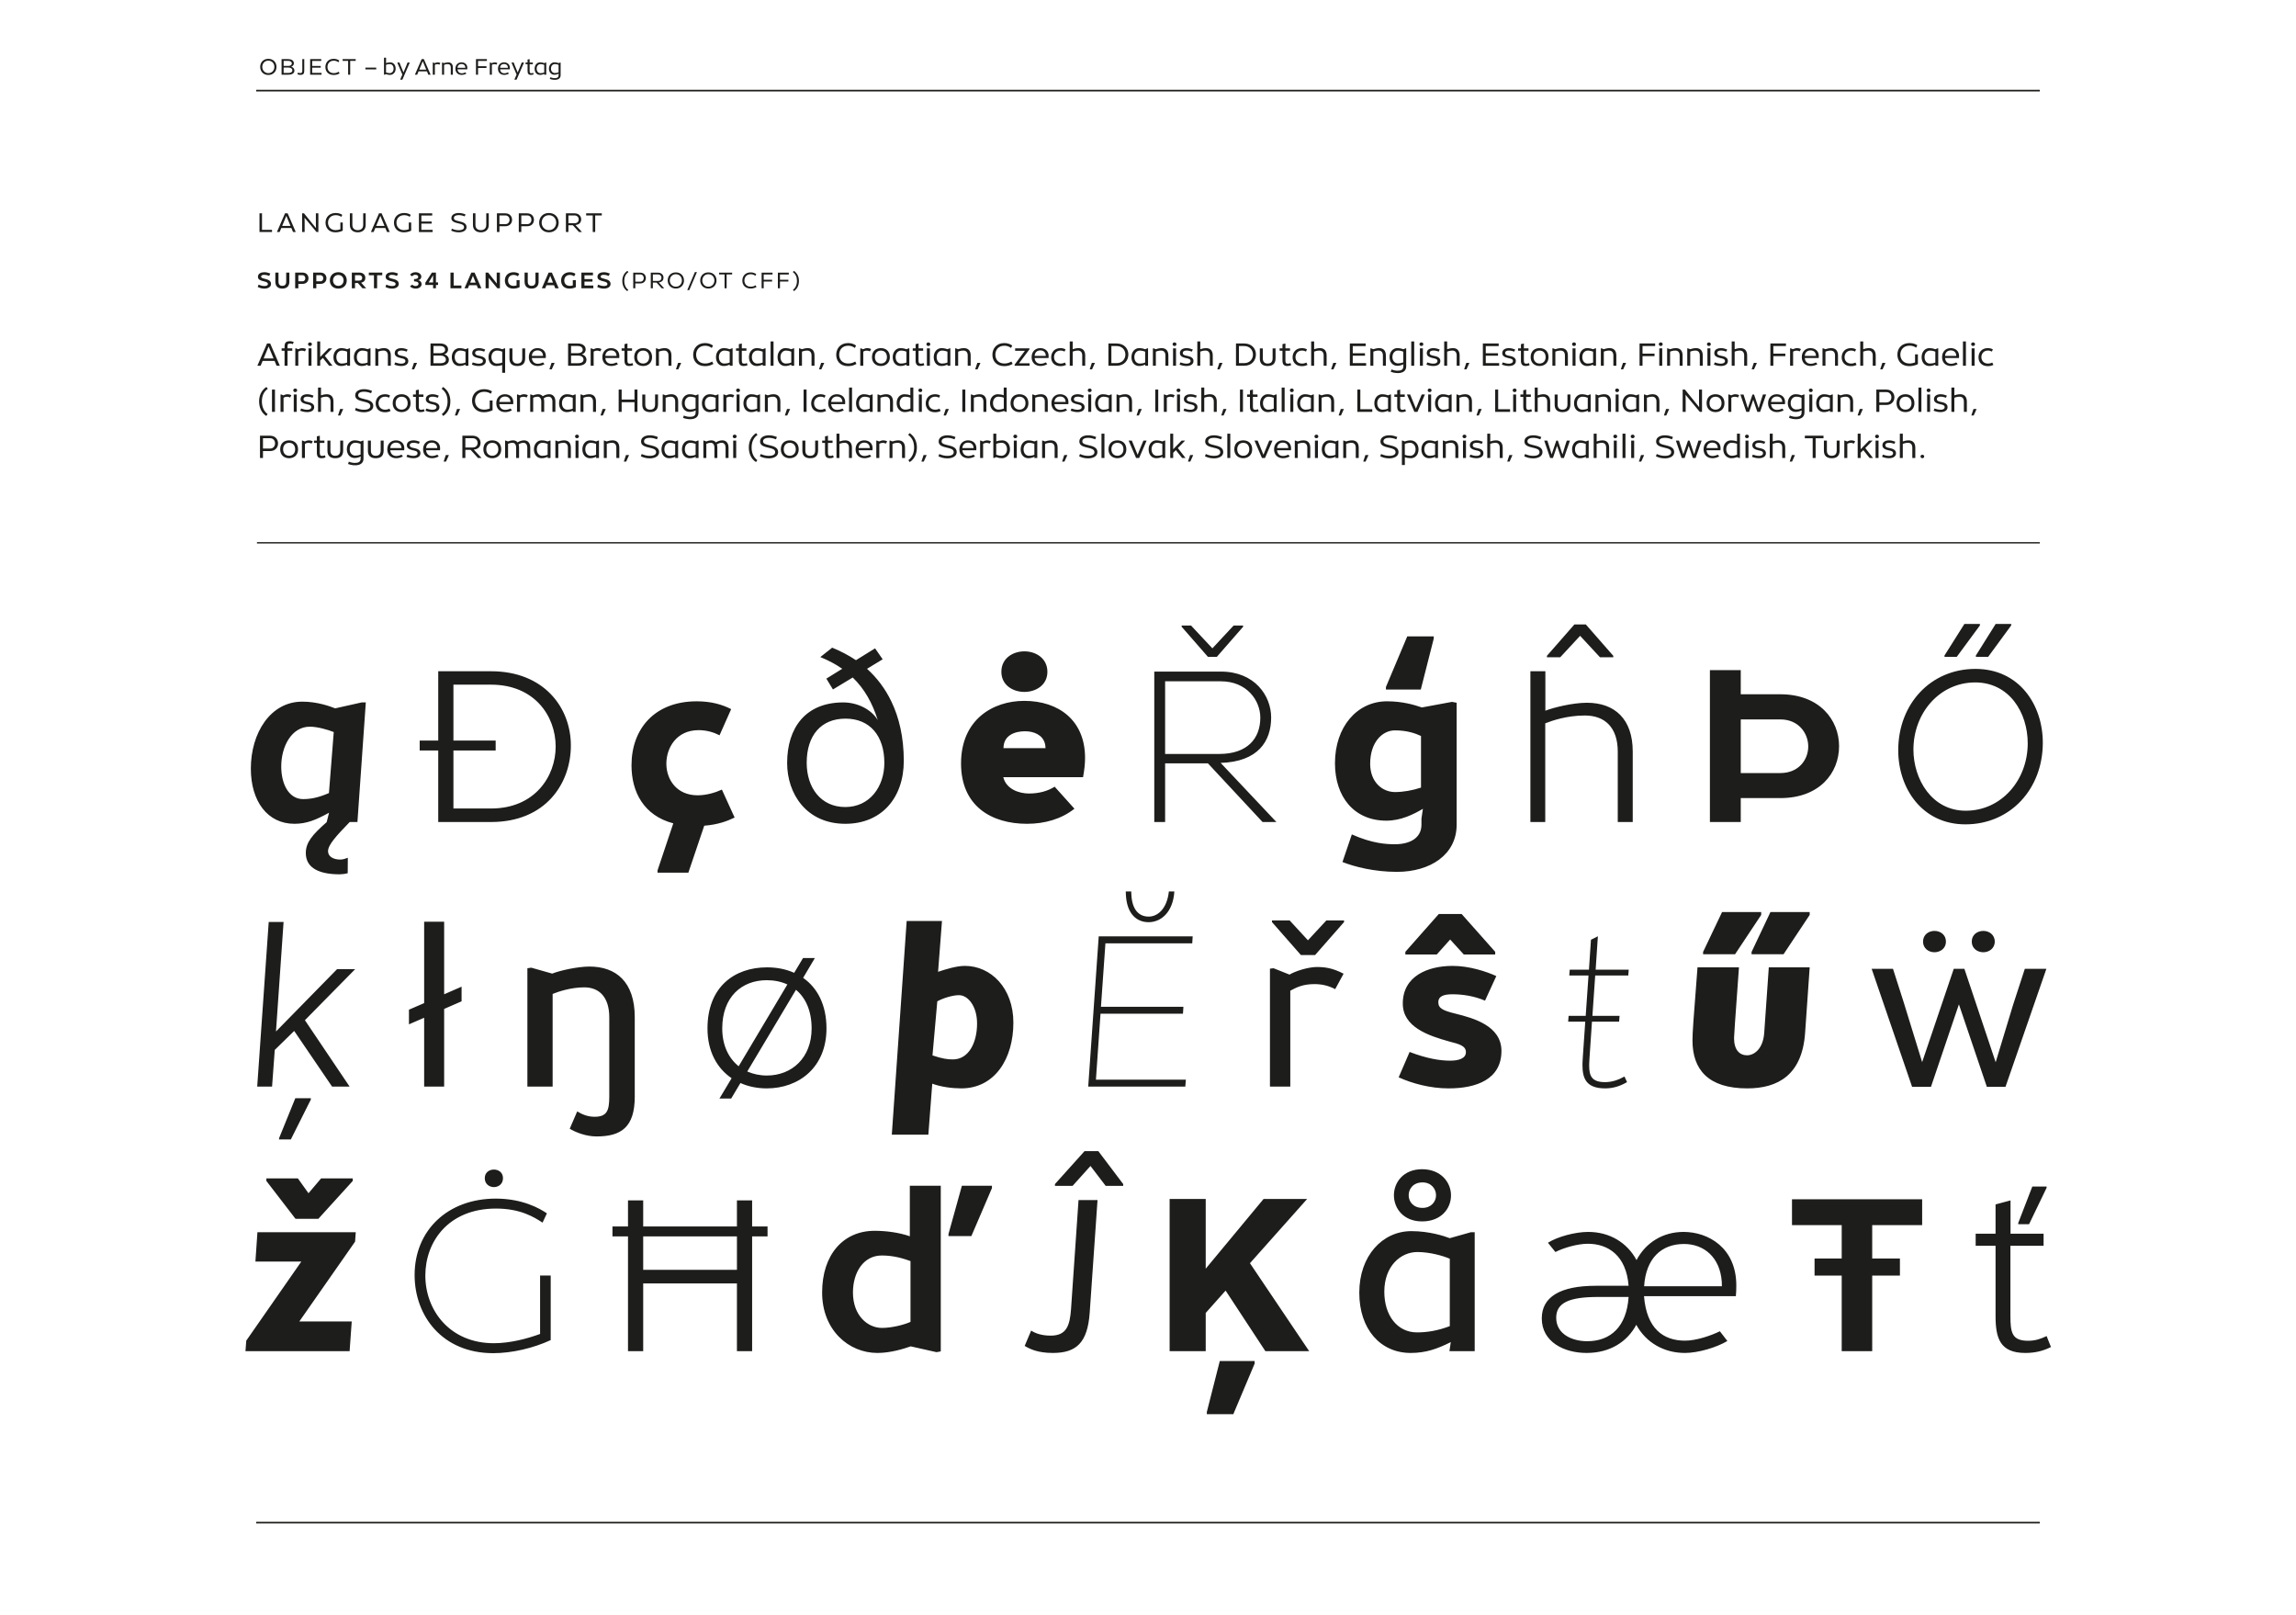
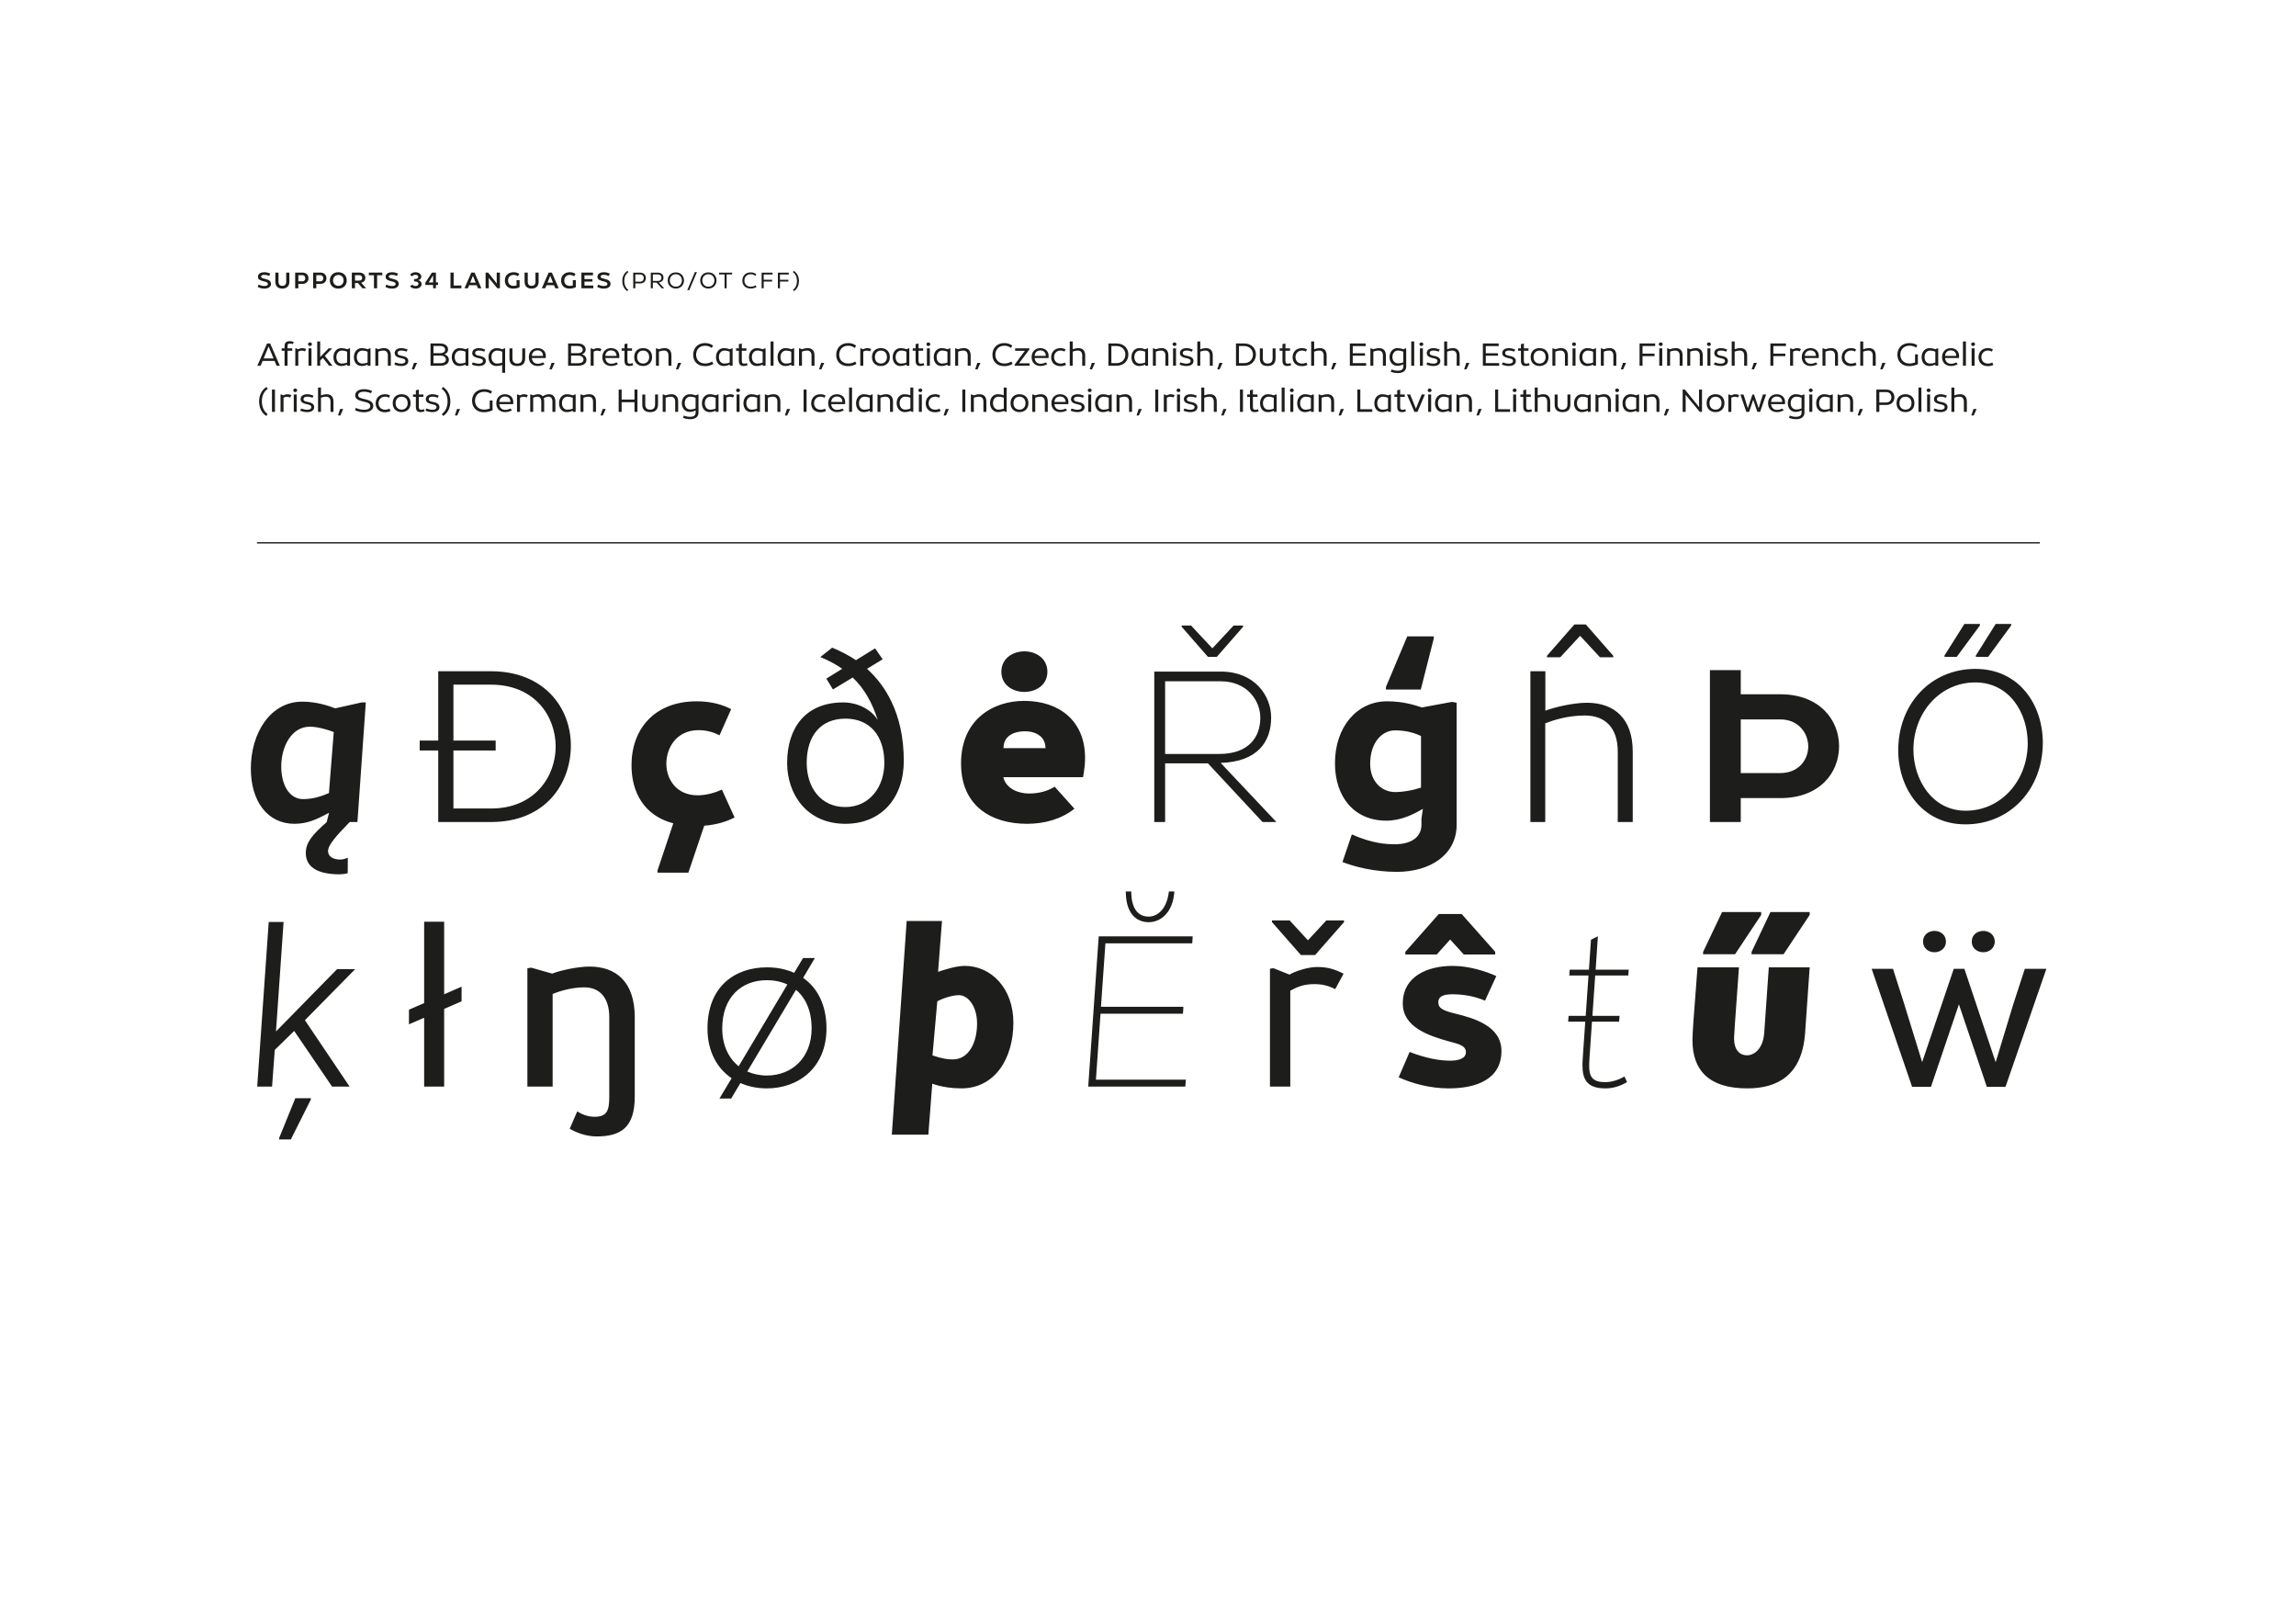
<svg xmlns="http://www.w3.org/2000/svg" version="1.1" viewBox="0 0 697.323 490.394">
  <defs>
    <clipPath id="clippath">
-       <rect width="697.323" height="490.394" fill="none" />
-     </clipPath>
+       </clipPath>
    <clipPath id="clippath-1">
      <rect width="697.323" height="490.394" fill="none" />
    </clipPath>
  </defs>
  <g>
    <g id="Ebene_1">
      <g clip-path="url(#clippath)">
        <line x1="77.8" y1="27.512" x2="619.522" y2="27.512" fill="none" stroke="#1d1d1b" stroke-width=".5" />
        <line x1="77.8" y1="462.31" x2="619.522" y2="462.31" fill="none" stroke="#1d1d1b" stroke-width=".5" />
-         <path d="M168.501,22.177c-.605,0-1.165-.493-1.165-1.33,0-.875.542-1.389,1.148-1.389.518,0,.931.126,1.162.231v2.275c-.42.154-.756.213-1.145.213M168.498,24.242c1.061,0,1.767-.469,1.767-1.393v-3.86l-.108-.014-.497.196c-.262-.098-.69-.235-1.288-.235-.907,0-1.648.756-1.648,1.904,0,1.12.71,1.852,1.648,1.852.497,0,.875-.119,1.323-.322l-.042.252v.227c0,.665-.487.886-1.183.886-.41,0-.858-.074-1.323-.266l-.168.5c.36.13.913.273,1.519.273M164.137,22.219c-.655,0-1.145-.532-1.145-1.386,0-.882.571-1.375,1.162-1.375.466,0,.939.14,1.135.231v2.313c-.406.158-.795.217-1.152.217M164,22.737c.498,0,.879-.115,1.32-.322l-.042.266h.626v-3.706h-.112l-.507.196c-.161-.063-.651-.235-1.267-.235-.9,0-1.645.76-1.645,1.918,0,1.166.7,1.883,1.627,1.883M161.235,22.737c.315,0,.585-.056.847-.175l-.157-.455c-.182.091-.347.137-.543.137-.444,0-.528-.203-.528-.721v-2.034h.98v-.497h-.977v-1.039l-.629.136v.903h-.606v.497h.606v2.034c0,.78.227,1.214,1.007,1.214M156.22,24.186h.672l2.254-5.194h-.69l-.392.998-.836,2.016-.85-2.058-.361-.956h-.679l1.554,3.64-.672,1.554ZM154.257,20.581h-2.377c.042-.78.564-1.158,1.215-1.158.619,0,1.085.343,1.151,1.008.007.049.011.098.011.15M153.133,22.737c.522,0,1.089-.168,1.435-.395l-.308-.364c-.276.14-.686.28-1.123.28-.592,0-1.173-.319-1.261-1.215h2.958c.017-.14.024-.273.024-.409,0-1.176-.86-1.698-1.784-1.698-1.012,0-1.834.7-1.834,1.922,0,1.232.85,1.879,1.893,1.879M148.755,22.681h.636v-3.003c.196-.105.396-.206.756-.206.221,0,.427.042.651.157l.263-.483c-.347-.182-.599-.21-.837-.21-.276,0-.686.133-.857.238l-.5-.199-.112.014v3.692ZM144.562,22.681h.629v-2.044h2.552v-.532h-2.552v-1.606h2.685v-.55h-3.314v4.732ZM141.335,20.581h-2.377c.042-.78.564-1.158,1.215-1.158.619,0,1.085.343,1.151,1.008.007.049.011.098.011.15M140.211,22.737c.522,0,1.089-.168,1.435-.395l-.308-.364c-.276.14-.686.28-1.123.28-.592,0-1.173-.319-1.261-1.215h2.958c.018-.14.024-.273.024-.409,0-1.176-.86-1.698-1.784-1.698-1.012,0-1.834.7-1.834,1.922,0,1.232.85,1.879,1.893,1.879M134.251,22.681h.626v-2.999c.193-.077.613-.224,1.113-.224.56,0,.921.343.921,1.039v2.184h.629v-2.191c0-1.064-.577-1.554-1.438-1.554-.423,0-.987.137-1.235.235l-.504-.196-.112.014v3.692ZM131.441,22.681h.636v-3.003c.196-.105.396-.206.756-.206.221,0,.427.042.651.157l.263-.483c-.347-.182-.599-.21-.837-.21-.276,0-.686.133-.857.238l-.501-.199-.111.014v3.692ZM127.338,21.134l1.057-2.551,1.057,2.551h-2.114ZM128.063,17.949l-2.054,4.732h.689l.424-1.022h2.547l.424,1.022h.693l-2.058-4.732h-.665ZM121.535,24.186h.672l2.254-5.194h-.689l-.392.998-.837,2.016-.85-2.058-.36-.956h-.679l1.553,3.64-.672,1.554ZM118.371,22.212c-.462,0-.941-.136-1.13-.227v-2.31c.395-.158.794-.221,1.148-.221.658,0,1.148.536,1.148,1.39,0,.878-.57,1.368-1.166,1.368M118.455,22.737c.897,0,1.708-.728,1.708-1.893,0-1.19-.713-1.908-1.655-1.908-.441,0-.865.074-1.253.224v-1.641h-.63v5.166l.109.014.503-.196c.175.063.662.234,1.218.234M110.98,21.068h3.283v-.535h-3.283v.535ZM105.73,22.681h.626v-4.189h1.673v-.543h-3.965v.543h1.666v4.189ZM101.368,22.765c.809,0,1.344-.241,1.764-.476l-.262-.5c-.399.217-.847.42-1.477.42-1.323,0-1.936-.896-1.936-1.873,0-.952.581-1.911,1.922-1.911.588,0,.99.182,1.41.476l.259-.511c-.423-.301-.948-.528-1.69-.528-1.705,0-2.53,1.207-2.53,2.495,0,1.236.766,2.408,2.54,2.408M94.197,22.681h3.465v-.553h-2.849v-1.582h2.6v-.525h-2.6v-1.522h2.747v-.55h-3.363v4.732ZM91.268,22.737c.798,0,1.141-.325,1.141-1.267v-3.524h-.595v3.426c0,.571-.105.823-.619.823-.322,0-.529-.074-.686-.165l-.175.49c.185.102.448.217.934.217M87.607,20.014h-1.463v-1.533h1.428c.497,0,1.054.21,1.054.809,0,.504-.529.724-1.019.724M87.589,22.149h-1.445v-1.631h1.487c.589,0,1.159.263,1.159.858,0,.609-.633.773-1.201.773M85.518,22.681h2.068c.84,0,1.834-.273,1.834-1.26,0-.521-.326-.973-.987-1.172.549-.161.819-.588.819-1.012,0-.885-.808-1.288-1.673-1.288h-2.061v4.732ZM81.496,22.209c-1.159,0-1.838-.942-1.838-1.897,0-.952.658-1.894,1.831-1.894,1.173,0,1.845.893,1.845,1.901,0,.969-.679,1.89-1.838,1.89M81.496,22.765c1.54,0,2.474-1.113,2.474-2.446,0-1.334-.92-2.457-2.481-2.457-1.6,0-2.467,1.183-2.467,2.446,0,1.334.93,2.457,2.474,2.457" fill="#1d1d1b" />
      </g>
      <line x1="78.041" y1="164.807" x2="619.523" y2="164.807" fill="none" stroke="#1d1d1b" stroke-width=".408" />
      <g clip-path="url(#clippath-1)">
        <path d="M241.098,82.234l-.304.382c.864.626,1.26,1.522,1.26,2.695,0,1.029-.354,2.04-1.218,2.684l.287.403c1.088-.714,1.522-1.869,1.522-3.129,0-1.232-.504-2.338-1.547-3.035M236.254,87.523h.63v-2.044h2.551v-.532h-2.551v-1.607h2.684v-.549h-3.314v4.732ZM231.316,87.523h.629v-2.044h2.552v-.532h-2.552v-1.607h2.685v-.549h-3.314v4.732ZM227.997,87.607c.809,0,1.344-.241,1.764-.475l-.262-.501c-.399.217-.847.42-1.477.42-1.323,0-1.936-.896-1.936-1.872,0-.952.581-1.912,1.922-1.912.588,0,.99.183,1.41.477l.259-.511c-.423-.301-.948-.529-1.69-.529-1.705,0-2.53,1.208-2.53,2.496,0,1.235.766,2.407,2.54,2.407M220.06,87.523h.626v-4.19h1.673v-.542h-3.965v.542h1.666v4.19ZM215.135,87.051c-1.158,0-1.838-.941-1.838-1.897,0-.952.659-1.893,1.831-1.893,1.173,0,1.845.892,1.845,1.9,0,.97-.679,1.89-1.838,1.89M215.135,87.607c1.54,0,2.474-1.112,2.474-2.446,0-1.333-.92-2.457-2.481-2.457-1.599,0-2.467,1.183-2.467,2.447,0,1.333.931,2.456,2.474,2.456M208.727,88.09h.616l2.32-5.466h-.626l-2.31,5.466ZM205.262,87.051c-1.159,0-1.838-.941-1.838-1.897,0-.952.658-1.893,1.831-1.893,1.172,0,1.844.892,1.844,1.9,0,.97-.679,1.89-1.837,1.89M205.262,87.607c1.54,0,2.474-1.112,2.474-2.446,0-1.333-.92-2.457-2.481-2.457-1.6,0-2.468,1.183-2.468,2.447,0,1.333.931,2.456,2.475,2.456M199.805,85.301h-1.522v-1.978h1.554c.704,0,1.054.526,1.054.97,0,.581-.336,1.008-1.086,1.008M197.65,87.523h.633v-1.723h1.123l1.558,1.723h.759l-1.648-1.771c1.085-.13,1.442-.739,1.442-1.47,0-.714-.556-1.491-1.68-1.491h-2.187v4.732ZM194.45,85.529h-1.498v-2.206h1.498c.715,0,1.072.547,1.072,1.107,0,.556-.357,1.099-1.072,1.099M192.319,87.523h.633v-1.464h1.498c1.138,0,1.708-.79,1.708-1.634,0-.829-.566-1.634-1.708-1.634h-2.131v4.732ZM190.527,88.398l.287-.403c-.865-.644-1.218-1.655-1.218-2.684,0-1.173.395-2.069,1.26-2.695l-.305-.382c-1.043.697-1.546,1.803-1.546,3.035,0,1.26.433,2.415,1.522,3.129M183.415,87.632c.98,0,2.023-.42,2.023-1.442,0-1.011-.955-1.312-1.932-1.554-.591-.143-1.085-.266-1.085-.626,0-.48.529-.564.963-.564.43,0,.913.095,1.505.329l.318-.731c-.595-.238-1.179-.389-1.802-.389-.942,0-1.95.357-1.95,1.39,0,.917.885,1.144,1.897,1.403.62.154,1.127.298,1.127.788,0,.504-.598.605-1.067.605-.518,0-1.075-.122-1.754-.427l-.262.718c.672.325,1.259.5,2.019.5M176.576,87.523h3.619v-.826h-2.688v-1.194h2.436v-.773h-2.436v-1.141h2.583v-.823h-3.514v4.757ZM172.971,87.632c.669,0,1.418-.161,1.911-.441v-2.142h-.913v1.61c-.262.081-.602.144-.903.144-1.131,0-1.691-.739-1.691-1.638,0-.882.532-1.691,1.698-1.691.648,0,1.054.249,1.309.413l.388-.745c-.332-.231-.892-.487-1.707-.487-1.628,0-2.646,1.015-2.646,2.52,0,1.316.787,2.457,2.554,2.457M166.276,85.823l.84-2.09.84,2.09h-1.68ZM166.626,82.767l-2.068,4.757h1.032l.371-.925h2.306l.371.925h1.043l-2.068-4.757h-.987ZM161.453,87.632c1.215,0,2.131-.647,2.131-2.068v-2.797h-.958v2.783c0,.941-.56,1.249-1.173,1.249-.612,0-1.166-.301-1.166-1.26v-2.772h-.962v2.786c0,1.449.913,2.079,2.128,2.079M155.892,87.632c.668,0,1.417-.161,1.911-.441v-2.142h-.914v1.61c-.262.081-.602.144-.903.144-1.13,0-1.69-.739-1.69-1.638,0-.882.532-1.691,1.697-1.691.648,0,1.054.249,1.309.413l.389-.745c-.333-.231-.893-.487-1.708-.487-1.628,0-2.646,1.015-2.646,2.52,0,1.316.787,2.457,2.555,2.457M147.482,87.523h.972v-2.009l-.021-1.145,2.615,3.154h.78v-4.757h-.972v2.258l.038,1.078-2.632-3.336h-.78v4.757ZM142.795,85.823l.84-2.09.84,2.09h-1.68ZM143.145,82.767l-2.068,4.757h1.032l.371-.925h2.306l.371.925h1.043l-2.068-4.757h-.987ZM136.817,87.523h3.315v-.83h-2.349v-3.927h-.966v4.757ZM130.206,85.753l1.33-2.181v2.181h-1.33ZM131.536,87.523h.864v-1.001h.644v-.77h-.644v-2.986h-1.221l-1.995,3.066v.69h2.352v1.001ZM126.251,87.632c1.089,0,1.799-.647,1.799-1.379,0-.57-.427-1.092-1.088-1.172.633-.116,1.004-.578,1.004-1.071,0-.669-.637-1.355-1.771-1.355-.745,0-1.319.301-1.655.753l.612.497c.326-.378.665-.466.987-.466.557,0,.882.252.882.613,0,.434-.388.693-1.267.693v.685c.903,0,1.351.263,1.351.715,0,.385-.311.703-.899.703-.336,0-.742-.133-.98-.427l-.704.508c.326.448,1.064.703,1.729.703M119.087,87.632c.98,0,2.022-.42,2.022-1.442,0-1.011-.955-1.312-1.931-1.554-.592-.143-1.086-.266-1.086-.626,0-.48.529-.564.963-.564.431,0,.914.095,1.505.329l.319-.731c-.595-.238-1.18-.389-1.803-.389-.942,0-1.949.357-1.949,1.39,0,.917.885,1.144,1.897,1.403.619.154,1.127.298,1.127.788,0,.504-.599.605-1.068.605-.518,0-1.074-.122-1.753-.427l-.263.718c.672.325,1.26.5,2.02.5M113.578,87.523h.955v-3.948h1.565v-.809h-4.077v.809h1.557v3.948ZM109.143,85.195h-1.323v-1.645h1.337c.568,0,.848.438.848.784,0,.501-.266.861-.862.861M106.855,87.523h.965v-1.593h.879l1.379,1.593h1.13l-1.539-1.684c.99-.227,1.287-.805,1.287-1.522,0-.749-.605-1.551-1.799-1.551h-2.302v4.757ZM102.749,86.798c-.987,0-1.603-.759-1.603-1.652,0-.899.598-1.659,1.6-1.659,1.004,0,1.603.718,1.603,1.663,0,.899-.606,1.648-1.6,1.648M102.749,87.632c1.561,0,2.565-1.018,2.565-2.481,0-1.467-.997-2.496-2.568-2.496-1.597,0-2.569,1.075-2.569,2.492,0,1.46,1.007,2.485,2.572,2.485M97.307,85.413h-1.24v-1.862h1.24c.581,0,.875.445.875.942,0,.486-.291.92-.875.92M95.102,87.523h.965v-1.327h1.24c1.225,0,1.84-.798,1.84-1.715,0-.889-.608-1.715-1.84-1.715h-2.205v4.757ZM91.85,85.413h-1.239v-1.862h1.239c.581,0,.875.445.875.942,0,.486-.29.92-.875.92M89.645,87.523h.966v-1.327h1.239c1.225,0,1.841-.798,1.841-1.715,0-.889-.609-1.715-1.841-1.715h-2.205v4.757ZM85.75,87.632c1.215,0,2.131-.647,2.131-2.068v-2.797h-.958v2.783c0,.941-.56,1.249-1.173,1.249-.613,0-1.166-.301-1.166-1.26v-2.772h-.962v2.786c0,1.449.913,2.079,2.128,2.079M80.297,87.632c.98,0,2.023-.42,2.023-1.442,0-1.011-.955-1.312-1.932-1.554-.592-.143-1.085-.266-1.085-.626,0-.48.528-.564.962-.564.431,0,.914.095,1.506.329l.318-.731c-.595-.238-1.179-.389-1.802-.389-.942,0-1.95.357-1.95,1.39,0,.917.885,1.144,1.897,1.403.62.154,1.127.298,1.127.788,0,.504-.598.605-1.068.605-.518,0-1.074-.122-1.753-.427l-.262.718c.671.325,1.259.5,2.019.5" fill="#1d1d1b" />
-         <path d="M583.843,139.119c.345,0,.56-.24.56-.53,0-.285-.215-.514-.56-.514-.339,0-.559.229-.559.514,0,.29.22.53.559.53M577.004,139.049h.894v-4.285c.275-.11.895-.32,1.605-.32.776,0,1.291.49,1.291,1.485v3.12h.899v-3.13c0-1.52-.824-2.219-2.03-2.219-.59,0-1.41.194-1.76.334v-2.359h-.899v7.374ZM573.693,139.129c1.041,0,2.15-.375,2.15-1.534,0-1.131-1.224-1.406-2.015-1.566-.575-.11-1.235-.245-1.235-.83s.55-.765,1.17-.765c.506,0,1.136.145,1.59.325l.28-.64c-.469-.19-1.199-.419-1.87-.419-1.04,0-2.054.409-2.054,1.519,0,1.015,1.024,1.315,1.959,1.53.631.13,1.291.265,1.291.865,0,.646-.725.801-1.231.801-.56,0-1.2-.13-1.864-.375l-.265.659c.479.2,1.249.43,2.094.43M569.489,132.509c0,.36.294.545.589.545.29,0,.585-.185.585-.545,0-.359-.295-.539-.585-.539-.295,0-.589.18-.589.539M569.634,139.049h.899v-5.269h-.899v5.269ZM564.204,139.049h.894v-1.575l.815-.8,1.895,2.375h1.035l-2.335-3.005,2.215-2.264h-1.065l-2.56,2.619v-4.724h-.894v7.374ZM560.139,139.049h.909v-4.29c.28-.15.565-.295,1.08-.295.315,0,.61.06.93.225l.375-.69c-.495-.259-.855-.299-1.195-.299-.395,0-.98.189-1.225.339l-.714-.284-.16.02v5.274ZM556.314,139.129c1.375,0,2.404-.54,2.404-2.359v-2.99h-.889v2.985c0,1.14-.545,1.62-1.545,1.62-.861,0-1.436-.5-1.436-1.545v-3.06h-.904v3.105c0,1.495.854,2.244,2.37,2.244M550.534,139.049h.894v-5.985h2.39v-.774h-5.664v.774h2.38v5.985ZM544.269,140.149l.854-1.899v-.08h-.909l-.635,1.909v.07h.69ZM537.499,139.049h.894v-4.285c.275-.11.896-.32,1.606-.32.775,0,1.29.49,1.29,1.485v3.12h.899v-3.13c0-1.52-.824-2.219-2.029-2.219-.59,0-1.411.194-1.761.334v-2.359h-.899v7.374ZM534.189,139.129c1.04,0,2.149-.375,2.149-1.534,0-1.131-1.224-1.406-2.014-1.566-.575-.11-1.236-.245-1.236-.83s.551-.765,1.171-.765c.505,0,1.135.145,1.59.325l.28-.64c-.47-.19-1.2-.419-1.87-.419-1.041,0-2.055.409-2.055,1.519,0,1.015,1.024,1.315,1.96,1.53.63.13,1.29.265,1.29.865,0,.646-.725.801-1.23.801-.56,0-1.201-.13-1.865-.375l-.265.659c.48.2,1.249.43,2.095.43M529.984,132.509c0,.36.295.545.59.545.289,0,.584-.185.584-.545,0-.359-.295-.539-.584-.539-.295,0-.59.18-.59.539M530.129,139.049h.899v-5.269h-.899v5.269ZM525.939,138.38c-.845,0-1.661-.7-1.661-1.956,0-1.22.701-1.985,1.636-1.985.51,0,1.08.09,1.645.315v3.301c-.27.13-.955.325-1.62.325M525.824,139.129c.795,0,1.49-.245,1.74-.335l.715.28.159-.02v-7.379h-.899v2.344c-.555-.214-1.16-.319-1.79-.319-1.346,0-2.365,1.024-2.365,2.724,0,1.666,1.16,2.705,2.44,2.705M521.704,136.05h-3.395c.06-1.116.805-1.656,1.735-1.656.885,0,1.55.49,1.645,1.441.01.07.015.14.015.215M520.099,139.129c.745,0,1.555-.24,2.05-.564l-.44-.521c-.395.201-.98.401-1.605.401-.845,0-1.675-.456-1.8-1.736h4.225c.025-.2.035-.39.035-.584,0-1.681-1.23-2.425-2.55-2.425-1.445,0-2.62.999-2.62,2.744,0,1.761,1.215,2.685,2.705,2.685M510.794,139.059h.845l1.25-3.69,1.25,3.69h.835l1.83-5.279h-.965l-.52,1.594-.785,2.585-1.4-4.179h-.475l-1.415,4.174-.825-2.675-.48-1.499h-.955l1.81,5.279ZM505.684,139.169c1.24,0,2.784-.49,2.784-1.905,0-1.42-1.384-1.795-2.714-2.1-1.015-.23-1.87-.435-1.87-1.145,0-.915,1.065-1.09,1.755-1.09.635,0,1.37.14,2.16.46l.3-.7c-.785-.325-1.61-.524-2.44-.524-1.23,0-2.68.484-2.68,1.879,0,1.27,1.275,1.58,2.615,1.9,1.01.23,1.975.46,1.975,1.355,0,.916-1.15,1.111-1.89,1.111-.895,0-1.695-.2-2.505-.56l-.255.695c.795.369,1.63.624,2.765.624M498.459,140.149l.855-1.899v-.08h-.91l-.635,1.909v.07h.69ZM495.269,132.509c0,.36.295.545.59.545.29,0,.585-.185.585-.545,0-.359-.295-.539-.585-.539-.295,0-.59.18-.59.539M495.414,139.049h.899v-5.269h-.899v5.269ZM492.779,139.049h.894v-7.374h-.894v7.374ZM489.989,132.509c0,.36.295.545.59.545.29,0,.585-.185.585-.545,0-.359-.295-.539-.585-.539-.295,0-.59.18-.59.539M490.134,139.049h.899v-5.269h-.899v5.269ZM484.024,139.049h.895v-4.285c.275-.11.895-.32,1.605-.32.775,0,1.29.49,1.29,1.485v3.12h.9v-3.13c0-1.52-.825-2.219-2.03-2.219-.59,0-1.41.194-1.76.334v-2.359h-.9v7.374ZM479.974,138.39c-.935,0-1.635-.76-1.635-1.981,0-1.26.815-1.965,1.66-1.965.665,0,1.34.2,1.621.33v3.306c-.581.225-1.136.31-1.646.31M479.779,139.129c.71,0,1.255-.165,1.886-.46l-.06.38h.894v-5.294h-.16l-.724.279c-.23-.09-.931-.334-1.811-.334-1.285,0-2.349,1.084-2.349,2.739,0,1.666.999,2.69,2.324,2.69M470.804,139.059h.845l1.25-3.69,1.25,3.69h.835l1.83-5.279h-.965l-.52,1.594-.785,2.585-1.4-4.179h-.475l-1.415,4.174-.825-2.675-.479-1.499h-.955l1.809,5.279ZM465.694,139.169c1.24,0,2.785-.49,2.785-1.905,0-1.42-1.385-1.795-2.715-2.1-1.015-.23-1.87-.435-1.87-1.145,0-.915,1.065-1.09,1.755-1.09.635,0,1.37.14,2.16.46l.3-.7c-.785-.325-1.61-.524-2.44-.524-1.23,0-2.68.484-2.68,1.879,0,1.27,1.275,1.58,2.615,1.9,1.01.23,1.975.46,1.975,1.355,0,.916-1.15,1.111-1.89,1.111-.895,0-1.695-.2-2.505-.56l-.255.695c.795.369,1.63.624,2.765.624M458.469,140.149l.855-1.899v-.08h-.91l-.634,1.909v.07h.689ZM451.7,139.049h.894v-4.285c.275-.11.895-.32,1.605-.32.775,0,1.291.49,1.291,1.485v3.12h.899v-3.13c0-1.52-.824-2.219-2.03-2.219-.59,0-1.41.194-1.76.334v-2.359h-.899v7.374ZM448.389,139.129c1.041,0,2.15-.375,2.15-1.534,0-1.131-1.224-1.406-2.015-1.566-.575-.11-1.235-.245-1.235-.83s.55-.765,1.17-.765c.505,0,1.136.145,1.59.325l.28-.64c-.47-.19-1.2-.419-1.87-.419-1.04,0-2.054.409-2.054,1.519,0,1.015,1.024,1.315,1.959,1.53.63.13,1.291.265,1.291.865,0,.646-.726.801-1.231.801-.56,0-1.2-.13-1.865-.375l-.264.659c.479.2,1.249.43,2.094.43M444.184,132.509c0,.36.295.545.59.545.29,0,.585-.185.585-.545,0-.359-.295-.539-.585-.539-.295,0-.59.18-.59.539M444.33,139.049h.899v-5.269h-.899v5.269ZM438.21,139.049h.894v-4.285c.275-.11.875-.32,1.59-.32.8,0,1.316.49,1.316,1.485v3.12h.899v-3.13c0-1.52-.825-2.219-2.055-2.219-.605,0-1.41.194-1.765.334l-.72-.279-.159.02v5.274ZM434.209,138.39c-.935,0-1.635-.76-1.635-1.981,0-1.26.815-1.965,1.66-1.965.665,0,1.341.2,1.621.33v3.306c-.581.225-1.136.31-1.646.31M434.014,139.129c.71,0,1.256-.165,1.886-.46l-.06.38h.894v-5.294h-.16l-.724.279c-.23-.09-.931-.334-1.811-.334-1.285,0-2.349,1.084-2.349,2.739,0,1.666.999,2.69,2.324,2.69M428.299,138.39c-.51,0-1.075-.085-1.64-.31v-3.306c.265-.13.95-.33,1.615-.33.851,0,1.661.705,1.661,1.965,0,1.221-.695,1.981-1.636,1.981M425.775,141.199h.899v-2.385c.56.215,1.155.315,1.795.315,1.346,0,2.36-1.019,2.36-2.72,0-1.675-1.159-2.709-2.44-2.709-.795,0-1.49.239-1.735.334l-.719-.279-.16.02v7.424ZM421.964,139.169c1.241,0,2.785-.49,2.785-1.905,0-1.42-1.384-1.795-2.715-2.1-1.015-.23-1.87-.435-1.87-1.145,0-.915,1.065-1.09,1.755-1.09.635,0,1.371.14,2.16.46l.3-.7c-.784-.325-1.61-.524-2.44-.524-1.23,0-2.679.484-2.679,1.879,0,1.27,1.274,1.58,2.614,1.9,1.01.23,1.976.46,1.976,1.355,0,.916-1.151,1.111-1.891,1.111-.895,0-1.695-.2-2.504-.56l-.255.695c.794.369,1.629.624,2.764.624M414.739,140.149l.855-1.899v-.08h-.91l-.634,1.909v.07h.689ZM407.96,139.049h.894v-4.285c.275-.11.875-.32,1.59-.32.801,0,1.316.49,1.316,1.485v3.12h.899v-3.13c0-1.52-.824-2.219-2.055-2.219-.605,0-1.41.194-1.765.334l-.719-.279-.16.02v5.274ZM403.96,138.39c-.936,0-1.636-.76-1.636-1.981,0-1.26.815-1.965,1.661-1.965.665,0,1.34.2,1.62.33v3.306c-.58.225-1.135.31-1.645.31M403.764,139.129c.711,0,1.256-.165,1.886-.46l-.06.38h.894v-5.294h-.16l-.724.279c-.23-.09-.93-.334-1.81-.334-1.286,0-2.35,1.084-2.35,2.739,0,1.666.999,2.69,2.324,2.69M399.22,132.509c0,.36.295.545.59.545.289,0,.584-.185.584-.545,0-.359-.295-.539-.584-.539-.295,0-.59.18-.59.539M399.365,139.049h.899v-5.269h-.899v5.269ZM393.245,139.049h.894v-4.285c.275-.11.875-.32,1.591-.32.8,0,1.315.49,1.315,1.485v3.12h.899v-3.13c0-1.52-.824-2.219-2.054-2.219-.605,0-1.411.194-1.766.334l-.719-.279-.16.02v5.274ZM391.26,136.05h-3.396c.06-1.116.805-1.656,1.736-1.656.885,0,1.55.49,1.645,1.441.01.07.015.14.015.215M389.655,139.129c.745,0,1.555-.24,2.05-.564l-.44-.521c-.395.201-.98.401-1.605.401-.845,0-1.676-.456-1.801-1.736h4.225c.025-.2.035-.39.035-.584,0-1.681-1.229-2.425-2.549-2.425-1.446,0-2.62.999-2.62,2.744,0,1.761,1.214,2.685,2.705,2.685M383.27,139.059h.925l2.264-5.279h-.969l-.625,1.489-1.14,2.815-1.175-2.9-.58-1.404h-.97l2.27,5.279ZM377.585,138.38c-1.065,0-1.825-.75-1.825-1.941,0-1.275.76-1.99,1.825-1.99,1.08,0,1.835.715,1.835,1.99,0,1.201-.78,1.941-1.835,1.941M377.585,139.129c1.45,0,2.72-.914,2.72-2.69,0-1.845-1.22-2.739-2.715-2.739-1.485,0-2.715.859-2.715,2.739,0,1.776,1.25,2.69,2.71,2.69M372.755,139.049h.894v-7.374h-.894v7.374ZM368.73,139.169c1.24,0,2.785-.49,2.785-1.905,0-1.42-1.385-1.795-2.715-2.1-1.015-.23-1.87-.435-1.87-1.145,0-.915,1.065-1.09,1.755-1.09.635,0,1.37.14,2.16.46l.3-.7c-.785-.325-1.61-.524-2.44-.524-1.23,0-2.68.484-2.68,1.879,0,1.27,1.275,1.58,2.615,1.9,1.01.23,1.975.46,1.975,1.355,0,.916-1.15,1.111-1.89,1.111-.895,0-1.695-.2-2.505-.56l-.255.695c.795.369,1.63.624,2.765.624M361.505,140.149l.855-1.899v-.08h-.91l-.635,1.909v.07h.69ZM355.415,139.049h.895v-1.575l.815-.8,1.895,2.375h1.035l-2.335-3.005,2.215-2.264h-1.065l-2.56,2.619v-4.724h-.895v7.374ZM351.365,138.39c-.935,0-1.635-.76-1.635-1.981,0-1.26.815-1.965,1.66-1.965.665,0,1.34.2,1.621.33v3.306c-.581.225-1.136.31-1.646.31M351.17,139.129c.71,0,1.255-.165,1.886-.46l-.06.38h.894v-5.294h-.16l-.724.279c-.231-.09-.931-.334-1.811-.334-1.285,0-2.349,1.084-2.349,2.739,0,1.666.999,2.69,2.324,2.69M345.05,139.059h.925l2.265-5.279h-.97l-.625,1.489-1.14,2.815-1.175-2.9-.579-1.404h-.97l2.269,5.279ZM339.365,138.38c-1.065,0-1.825-.75-1.825-1.941,0-1.275.76-1.99,1.825-1.99,1.081,0,1.836.715,1.836,1.99,0,1.201-.78,1.941-1.836,1.941M339.365,139.129c1.451,0,2.72-.914,2.72-2.69,0-1.845-1.219-2.739-2.715-2.739-1.485,0-2.714.859-2.714,2.739,0,1.776,1.249,2.69,2.709,2.69M334.536,139.049h.894v-7.374h-.894v7.374ZM330.51,139.169c1.241,0,2.785-.49,2.785-1.905,0-1.42-1.384-1.795-2.715-2.1-1.015-.23-1.87-.435-1.87-1.145,0-.915,1.065-1.09,1.755-1.09.636,0,1.371.14,2.161.46l.299-.7c-.784-.325-1.609-.524-2.44-.524-1.23,0-2.679.484-2.679,1.879,0,1.27,1.274,1.58,2.614,1.9,1.011.23,1.976.46,1.976,1.355,0,.916-1.15,1.111-1.891,1.111-.895,0-1.695-.2-2.504-.56l-.255.695c.794.369,1.629.624,2.764.624M323.286,140.149l.854-1.899v-.08h-.909l-.635,1.909v.07h.69ZM316.506,139.049h.894v-4.285c.275-.11.875-.32,1.591-.32.8,0,1.315.49,1.315,1.485v3.12h.899v-3.13c0-1.52-.824-2.219-2.054-2.219-.606,0-1.411.194-1.766.334l-.719-.279-.16.02v5.274ZM312.506,138.39c-.936,0-1.636-.76-1.636-1.981,0-1.26.816-1.965,1.661-1.965.665,0,1.34.2,1.62.33v3.306c-.58.225-1.135.31-1.645.31M312.311,139.129c.71,0,1.255-.165,1.885-.46l-.06.38h.894v-5.294h-.16l-.724.279c-.23-.09-.93-.334-1.81-.334-1.286,0-2.35,1.084-2.35,2.739,0,1.666.999,2.69,2.325,2.69M307.766,132.509c0,.36.295.545.59.545.29,0,.584-.185.584-.545,0-.359-.294-.539-.584-.539-.295,0-.59.18-.59.539M307.911,139.049h.899v-5.269h-.899v5.269ZM304.181,138.38c-.66,0-1.346-.195-1.616-.325v-3.301c.566-.225,1.136-.315,1.641-.315.94,0,1.64.765,1.64,1.985,0,1.256-.815,1.956-1.665,1.956M304.301,139.129c1.28,0,2.439-1.039,2.439-2.705,0-1.7-1.019-2.724-2.364-2.724-.63,0-1.235.105-1.791.319v-2.344h-.899v7.379l.155.02.719-.28c.25.09.946.335,1.741.335M297.671,139.049h.91v-4.29c.28-.15.565-.295,1.08-.295.315,0,.61.06.93.225l.375-.69c-.495-.259-.855-.299-1.195-.299-.395,0-.98.189-1.225.339l-.715-.284-.16.02v5.274ZM295.686,136.05h-3.395c.06-1.116.805-1.656,1.735-1.656.885,0,1.55.49,1.645,1.441.01.07.015.14.015.215M294.081,139.129c.745,0,1.555-.24,2.05-.564l-.44-.521c-.395.201-.98.401-1.605.401-.845,0-1.675-.456-1.8-1.736h4.225c.025-.2.035-.39.035-.584,0-1.681-1.23-2.425-2.55-2.425-1.445,0-2.62.999-2.62,2.744,0,1.761,1.215,2.685,2.705,2.685M287.781,139.169c1.24,0,2.785-.49,2.785-1.905,0-1.42-1.385-1.795-2.715-2.1-1.015-.23-1.87-.435-1.87-1.145,0-.915,1.065-1.09,1.755-1.09.635,0,1.37.14,2.16.46l.3-.7c-.785-.325-1.61-.524-2.44-.524-1.23,0-2.68.484-2.68,1.879,0,1.27,1.275,1.58,2.615,1.9,1.01.23,1.975.46,1.975,1.355,0,.916-1.15,1.111-1.89,1.111-.895,0-1.695-.2-2.505-.56l-.255.695c.795.369,1.63.624,2.765.624M280.556,140.149l.855-1.899v-.08h-.91l-.635,1.909v.07h.69ZM276.261,131.495l-.435.545c1.235.895,1.8,2.174,1.8,3.849,0,1.47-.505,2.915-1.74,3.835l.41.575c1.555-1.02,2.175-2.67,2.175-4.47,0-1.76-.72-3.339-2.21-4.334M270.161,139.049h.895v-4.285c.275-.11.875-.32,1.59-.32.8,0,1.315.49,1.315,1.485v3.12h.9v-3.13c0-1.52-.825-2.219-2.055-2.219-.605,0-1.41.194-1.765.334l-.72-.279-.16.02v5.274ZM266.146,139.049h.91v-4.29c.28-.15.565-.295,1.08-.295.315,0,.61.06.93.225l.375-.69c-.495-.259-.855-.299-1.195-.299-.395,0-.98.189-1.225.339l-.715-.284-.16.02v5.274ZM264.161,136.05h-3.395c.06-1.116.805-1.656,1.735-1.656.885,0,1.55.49,1.645,1.441.01.07.015.14.015.215M262.556,139.129c.745,0,1.555-.24,2.05-.564l-.44-.521c-.395.201-.98.401-1.605.401-.845,0-1.675-.456-1.8-1.736h4.225c.025-.2.035-.39.035-.584,0-1.681-1.23-2.425-2.55-2.425-1.445,0-2.62.999-2.62,2.744,0,1.761,1.215,2.685,2.705,2.685M254.051,139.049h.895v-4.285c.275-.11.895-.32,1.605-.32.775,0,1.29.49,1.29,1.485v3.12h.9v-3.13c0-1.52-.825-2.219-2.03-2.219-.59,0-1.41.194-1.76.334v-2.359h-.9v7.374ZM252.006,139.129c.45,0,.835-.08,1.21-.25l-.225-.649c-.26.13-.495.195-.775.195-.635,0-.755-.29-.755-1.031v-2.905h1.4v-.709h-1.395v-1.485l-.899.195v1.29h-.865v.709h.865v2.905c0,1.116.324,1.735,1.439,1.735M246.061,139.129c1.376,0,2.405-.54,2.405-2.359v-2.99h-.889v2.985c0,1.14-.545,1.62-1.546,1.62-.86,0-1.435-.5-1.435-1.545v-3.06h-.904v3.105c0,1.495.854,2.244,2.369,2.244M239.856,138.38c-1.065,0-1.825-.75-1.825-1.941,0-1.275.76-1.99,1.825-1.99,1.081,0,1.836.715,1.836,1.99,0,1.201-.78,1.941-1.836,1.941M239.856,139.129c1.451,0,2.72-.914,2.72-2.69,0-1.845-1.219-2.739-2.715-2.739-1.485,0-2.714.859-2.714,2.739,0,1.776,1.249,2.69,2.709,2.69M233.546,139.169c1.241,0,2.785-.49,2.785-1.905,0-1.42-1.384-1.795-2.715-2.1-1.015-.23-1.87-.435-1.87-1.145,0-.915,1.065-1.09,1.755-1.09.635,0,1.371.14,2.161.46l.299-.7c-.784-.325-1.61-.524-2.44-.524-1.23,0-2.679.484-2.679,1.879,0,1.27,1.274,1.58,2.614,1.9,1.01.23,1.976.46,1.976,1.355,0,.916-1.151,1.111-1.891,1.111-.895,0-1.695-.2-2.504-.56l-.255.695c.794.369,1.629.624,2.764.624M229.601,140.299l.41-.575c-1.235-.92-1.74-2.365-1.74-3.835,0-1.675.565-2.954,1.8-3.849l-.435-.545c-1.49.995-2.209,2.574-2.209,4.334,0,1.8.619,3.45,2.174,4.47M222.542,132.509c0,.36.295.545.589.545.29,0,.585-.185.585-.545,0-.359-.295-.539-.585-.539-.294,0-.589.18-.589.539M222.687,139.049h.899v-5.269h-.899v5.269ZM220.367,139.049h.899v-3.13c0-1.52-.829-2.219-1.874-2.219-.651,0-1.361.209-1.975.624-.33-.425-.81-.624-1.35-.624-.566,0-1.241.194-1.561.334l-.719-.279-.16.02v5.274h.894v-4.285c.245-.11.71-.32,1.386-.32.58,0,1.075.49,1.075,1.485v3.12h.884v-3.13c0-.38-.05-.71-.14-.99.475-.305.87-.485,1.511-.485.61,0,1.13.49,1.13,1.485v3.12ZM209.627,138.39c-.936,0-1.636-.76-1.636-1.981,0-1.26.815-1.965,1.661-1.965.665,0,1.34.2,1.62.33v3.306c-.58.225-1.135.31-1.645.31M209.432,139.129c.71,0,1.255-.165,1.885-.46l-.06.38h.894v-5.294h-.16l-.724.279c-.23-.09-.93-.334-1.81-.334-1.286,0-2.35,1.084-2.35,2.739,0,1.666.999,2.69,2.325,2.69M203.417,138.39c-.935,0-1.636-.76-1.636-1.981,0-1.26.816-1.965,1.661-1.965.665,0,1.34.2,1.62.33v3.306c-.58.225-1.135.31-1.645.31M203.222,139.129c.71,0,1.255-.165,1.885-.46l-.06.38h.894v-5.294h-.159l-.725.279c-.23-.09-.93-.334-1.81-.334-1.285,0-2.35,1.084-2.35,2.739,0,1.666,1,2.69,2.325,2.69M197.397,139.169c1.24,0,2.784-.49,2.784-1.905,0-1.42-1.384-1.795-2.714-2.1-1.015-.23-1.871-.435-1.871-1.145,0-.915,1.066-1.09,1.756-1.09.635,0,1.37.14,2.16.46l.3-.7c-.785-.325-1.61-.524-2.44-.524-1.23,0-2.68.484-2.68,1.879,0,1.27,1.275,1.58,2.615,1.9,1.01.23,1.975.46,1.975,1.355,0,.916-1.15,1.111-1.89,1.111-.895,0-1.696-.2-2.505-.56l-.255.695c.795.369,1.63.624,2.765.624M190.172,140.149l.855-1.899v-.08h-.91l-.635,1.909v.07h.69ZM183.392,139.049h.895v-4.285c.275-.11.875-.32,1.59-.32.8,0,1.315.49,1.315,1.485v3.12h.9v-3.13c0-1.52-.825-2.219-2.055-2.219-.605,0-1.41.194-1.765.334l-.72-.279-.16.02v5.274ZM179.392,138.39c-.935,0-1.635-.76-1.635-1.981,0-1.26.815-1.965,1.66-1.965.665,0,1.34.2,1.62.33v3.306c-.58.225-1.135.31-1.645.31M179.197,139.129c.71,0,1.255-.165,1.885-.46l-.06.38h.895v-5.294h-.16l-.725.279c-.23-.09-.93-.334-1.81-.334-1.285,0-2.35,1.084-2.35,2.739,0,1.666,1,2.69,2.325,2.69M174.652,132.509c0,.36.295.545.59.545.29,0,.585-.185.585-.545,0-.359-.295-.539-.585-.539-.295,0-.59.18-.59.539M174.797,139.049h.899v-5.269h-.899v5.269ZM168.677,139.049h.895v-4.285c.275-.11.875-.32,1.59-.32.8,0,1.315.49,1.315,1.485v3.12h.9v-3.13c0-1.52-.825-2.219-2.055-2.219-.605,0-1.41.194-1.765.334l-.72-.279-.16.02v5.274ZM164.677,138.39c-.935,0-1.635-.76-1.635-1.981,0-1.26.815-1.965,1.66-1.965.665,0,1.34.2,1.62.33v3.306c-.58.225-1.135.31-1.645.31M164.482,139.129c.71,0,1.255-.165,1.885-.46l-.06.38h.895v-5.294h-.16l-.725.279c-.23-.09-.93-.334-1.81-.334-1.285,0-2.35,1.084-2.35,2.739,0,1.666,1,2.69,2.325,2.69M160.148,139.049h.899v-3.13c0-1.52-.829-2.219-1.875-2.219-.65,0-1.36.209-1.975.624-.33-.425-.81-.624-1.35-.624-.565,0-1.24.194-1.56.334l-.72-.279-.159.02v5.274h.894v-4.285c.245-.11.71-.32,1.385-.32.58,0,1.076.49,1.076,1.485v3.12h.884v-3.13c0-.38-.05-.71-.14-.99.475-.305.87-.485,1.51-.485.61,0,1.131.49,1.131,1.485v3.12ZM149.512,138.38c-1.065,0-1.825-.75-1.825-1.941,0-1.275.76-1.99,1.825-1.99,1.081,0,1.836.715,1.836,1.99,0,1.201-.78,1.941-1.836,1.941M149.512,139.129c1.451,0,2.72-.914,2.72-2.69,0-1.845-1.219-2.739-2.715-2.739-1.485,0-2.714.859-2.714,2.739,0,1.776,1.249,2.69,2.709,2.69M143.507,135.875h-2.175v-2.826h2.22c1.006,0,1.506.75,1.506,1.385,0,.83-.48,1.441-1.551,1.441M140.428,139.049h.904v-2.46h1.605l2.226,2.46h1.084l-2.355-2.53c1.55-.185,2.06-1.054,2.06-2.1,0-1.02-.794-2.129-2.4-2.129h-3.124v6.759ZM135.452,140.149l.855-1.899v-.08h-.91l-.634,1.909v.07h.689ZM132.808,136.05h-3.396c.06-1.116.805-1.656,1.735-1.656.886,0,1.551.49,1.646,1.441.01.07.015.14.015.215M131.203,139.129c.745,0,1.555-.24,2.049-.564l-.439-.521c-.395.201-.98.401-1.605.401-.846,0-1.676-.456-1.801-1.736h4.225c.025-.2.035-.39.035-.584,0-1.681-1.229-2.425-2.55-2.425-1.445,0-2.619.999-2.619,2.744,0,1.761,1.214,2.685,2.705,2.685M125.547,139.129c1.041,0,2.15-.375,2.15-1.534,0-1.131-1.224-1.406-2.015-1.566-.575-.11-1.235-.245-1.235-.83s.55-.765,1.17-.765c.506,0,1.136.145,1.591.325l.279-.64c-.469-.19-1.199-.419-1.87-.419-1.04,0-2.054.409-2.054,1.519,0,1.015,1.024,1.315,1.959,1.53.631.13,1.291.265,1.291.865,0,.646-.725.801-1.231.801-.56,0-1.2-.13-1.864-.375l-.265.659c.48.2,1.249.43,2.094.43M121.933,136.05h-3.396c.06-1.116.805-1.656,1.735-1.656.886,0,1.551.49,1.646,1.441.01.07.015.14.015.215M120.327,139.129c.746,0,1.556-.24,2.05-.564l-.439-.521c-.395.201-.98.401-1.606.401-.845,0-1.675-.456-1.8-1.736h4.225c.025-.2.035-.39.035-.584,0-1.681-1.229-2.425-2.55-2.425-1.445,0-2.619.999-2.619,2.744,0,1.761,1.214,2.685,2.704,2.685M114.107,139.129c1.376,0,2.405-.54,2.405-2.359v-2.99h-.889v2.985c0,1.14-.545,1.62-1.546,1.62-.86,0-1.435-.5-1.435-1.545v-3.06h-.904v3.105c0,1.495.854,2.244,2.369,2.244M107.878,138.33c-.866,0-1.666-.705-1.666-1.901,0-1.25.775-1.985,1.641-1.985.74,0,1.33.18,1.66.33v3.251c-.6.22-1.08.305-1.635.305M107.873,141.279c1.515,0,2.524-.669,2.524-1.99v-5.514l-.155-.02-.709.279c-.375-.14-.985-.334-1.841-.334-1.295,0-2.354,1.079-2.354,2.719,0,1.601,1.014,2.645,2.354,2.645.711,0,1.251-.17,1.891-.46l-.06.36v.325c0,.95-.695,1.266-1.69,1.266-.586,0-1.226-.105-1.891-.381l-.239.715c.514.185,1.304.39,2.17.39M101.818,139.129c1.375,0,2.404-.54,2.404-2.359v-2.99h-.889v2.985c0,1.14-.545,1.62-1.545,1.62-.861,0-1.436-.5-1.436-1.545v-3.06h-.904v3.105c0,1.495.854,2.244,2.37,2.244M97.672,139.129c.45,0,.835-.08,1.21-.25l-.225-.649c-.26.13-.495.195-.775.195-.635,0-.755-.29-.755-1.031v-2.905h1.4v-.709h-1.395v-1.485l-.899.195v1.29h-.865v.709h.865v2.905c0,1.116.325,1.735,1.439,1.735M91.703,139.049h.909v-4.29c.28-.15.565-.295,1.08-.295.315,0,.61.06.93.225l.375-.69c-.495-.259-.855-.299-1.195-.299-.395,0-.98.189-1.225.339l-.714-.284-.16.02v5.274ZM87.808,138.38c-1.065,0-1.826-.75-1.826-1.941,0-1.275.761-1.99,1.826-1.99,1.08,0,1.835.715,1.835,1.99,0,1.201-.78,1.941-1.835,1.941M87.808,139.129c1.45,0,2.719-.914,2.719-2.69,0-1.845-1.219-2.739-2.714-2.739-1.485,0-2.715.859-2.715,2.739,0,1.776,1.25,2.69,2.71,2.69M82.008,136.2h-2.141v-3.151h2.141c1.02,0,1.53.78,1.53,1.58,0,.795-.51,1.571-1.53,1.571M78.963,139.049h.904v-2.09h2.141c1.625,0,2.439-1.129,2.439-2.335,0-1.185-.809-2.334-2.439-2.334h-3.045v6.759Z" fill="#1d1d1b" />
        <path d="M599.432,126.149l.855-1.899v-.08h-.91l-.634,1.909v.07h.689ZM592.663,125.049h.894v-4.285c.275-.11.895-.32,1.605-.32.776,0,1.291.49,1.291,1.485v3.12h.899v-3.13c0-1.52-.824-2.219-2.03-2.219-.59,0-1.41.194-1.76.334v-2.359h-.899v7.374ZM589.352,125.129c1.041,0,2.15-.375,2.15-1.534,0-1.131-1.224-1.406-2.015-1.566-.575-.11-1.235-.245-1.235-.83s.55-.765,1.17-.765c.505,0,1.136.145,1.59.325l.28-.64c-.47-.19-1.2-.419-1.87-.419-1.04,0-2.054.409-2.054,1.519,0,1.015,1.024,1.315,1.959,1.53.63.13,1.291.265,1.291.865,0,.646-.726.801-1.231.801-.56,0-1.2-.13-1.865-.375l-.264.659c.479.2,1.249.43,2.094.43M585.147,118.509c0,.36.295.545.59.545.29,0,.585-.185.585-.545,0-.359-.295-.539-.585-.539-.295,0-.59.18-.59.539M585.292,125.049h.899v-5.269h-.899v5.269ZM582.658,125.049h.894v-7.374h-.894v7.374ZM578.712,124.38c-1.065,0-1.825-.75-1.825-1.941,0-1.275.76-1.99,1.825-1.99,1.081,0,1.836.715,1.836,1.99,0,1.201-.78,1.941-1.836,1.941M578.712,125.129c1.451,0,2.72-.914,2.72-2.69,0-1.845-1.219-2.739-2.715-2.739-1.485,0-2.714.859-2.714,2.739,0,1.776,1.249,2.69,2.709,2.69M572.912,122.2h-2.14v-3.151h2.14c1.02,0,1.531.78,1.531,1.58,0,.795-.511,1.571-1.531,1.571M569.868,125.049h.904v-2.09h2.14c1.625,0,2.44-1.129,2.44-2.335,0-1.185-.81-2.334-2.44-2.334h-3.044v6.759ZM564.892,126.149l.855-1.899v-.08h-.91l-.634,1.909v.07h.689ZM558.113,125.049h.894v-4.285c.275-.11.875-.32,1.59-.32.801,0,1.316.49,1.316,1.485v3.12h.899v-3.13c0-1.52-.824-2.219-2.055-2.219-.605,0-1.41.194-1.765.334l-.719-.279-.16.02v5.274ZM554.112,124.39c-.935,0-1.635-.76-1.635-1.981,0-1.26.815-1.965,1.66-1.965.666,0,1.341.2,1.621.33v3.306c-.58.225-1.135.31-1.646.31M553.917,125.129c.711,0,1.256-.165,1.886-.46l-.06.38h.894v-5.294h-.16l-.724.279c-.23-.09-.93-.334-1.811-.334-1.285,0-2.349,1.084-2.349,2.739,0,1.666.999,2.69,2.324,2.69M549.373,118.509c0,.36.295.545.59.545.289,0,.584-.185.584-.545,0-.359-.295-.539-.584-.539-.295,0-.59.18-.59.539M549.518,125.049h.899v-5.269h-.899v5.269ZM545.513,124.33c-.866,0-1.666-.705-1.666-1.901,0-1.25.775-1.985,1.641-1.985.74,0,1.33.18,1.66.33v3.251c-.6.22-1.08.305-1.635.305M545.508,127.279c1.515,0,2.524-.669,2.524-1.99v-5.514l-.155-.02-.709.279c-.375-.14-.985-.334-1.84-.334-1.296,0-2.355,1.079-2.355,2.719,0,1.601,1.014,2.645,2.355,2.645.71,0,1.25-.17,1.89-.46l-.06.36v.325c0,.95-.695,1.266-1.69,1.266-.586,0-1.226-.105-1.891-.381l-.239.715c.514.185,1.304.39,2.17.39M541.293,122.05h-3.396c.06-1.116.805-1.656,1.736-1.656.885,0,1.55.49,1.645,1.441.01.07.015.14.015.215M539.688,125.129c.745,0,1.555-.24,2.05-.564l-.44-.521c-.395.201-.98.401-1.605.401-.846,0-1.676-.456-1.801-1.736h4.225c.025-.2.035-.39.035-.584,0-1.681-1.229-2.425-2.549-2.425-1.446,0-2.62.999-2.62,2.744,0,1.761,1.214,2.685,2.705,2.685M530.383,125.059h.845l1.25-3.69,1.25,3.69h.835l1.829-5.279h-.964l-.52,1.594-.785,2.585-1.4-4.179h-.475l-1.415,4.174-.825-2.675-.48-1.499h-.955l1.81,5.279ZM524.918,125.049h.91v-4.29c.28-.15.565-.295,1.08-.295.315,0,.61.06.93.225l.375-.69c-.495-.259-.855-.299-1.195-.299-.395,0-.98.189-1.225.339l-.715-.284-.16.02v5.274ZM521.023,124.38c-1.065,0-1.825-.75-1.825-1.941,0-1.275.76-1.99,1.825-1.99,1.08,0,1.835.715,1.835,1.99,0,1.201-.78,1.941-1.835,1.941M521.023,125.129c1.45,0,2.72-.914,2.72-2.69,0-1.845-1.22-2.739-2.715-2.739-1.485,0-2.715.859-2.715,2.739,0,1.776,1.25,2.69,2.71,2.69M511.043,125.049h.915v-3.545l-.035-1.64,4.325,5.185h.675v-6.759h-.91v3.759l.045,1.58-4.34-5.344h-.675v6.764ZM506.068,126.149l.855-1.899v-.08h-.91l-.635,1.909v.07h.69ZM499.288,125.049h.895v-4.285c.275-.11.875-.32,1.59-.32.8,0,1.315.49,1.315,1.485v3.12h.9v-3.13c0-1.52-.825-2.219-2.055-2.219-.605,0-1.41.194-1.765.334l-.72-.279-.16.02v5.274ZM495.288,124.39c-.935,0-1.635-.76-1.635-1.981,0-1.26.815-1.965,1.66-1.965.665,0,1.341.2,1.621.33v3.306c-.581.225-1.136.31-1.646.31M495.093,125.129c.71,0,1.255-.165,1.886-.46l-.06.38h.894v-5.294h-.16l-.724.279c-.23-.09-.931-.334-1.811-.334-1.285,0-2.349,1.084-2.349,2.739,0,1.666.999,2.69,2.324,2.69M490.549,118.509c0,.36.295.545.589.545.29,0,.585-.185.585-.545,0-.359-.295-.539-.585-.539-.294,0-.589.18-.589.539M490.694,125.049h.899v-5.269h-.899v5.269ZM484.574,125.049h.894v-4.285c.275-.11.875-.32,1.59-.32.801,0,1.316.49,1.316,1.485v3.12h.899v-3.13c0-1.52-.824-2.219-2.055-2.219-.605,0-1.41.194-1.765.334l-.719-.279-.16.02v5.274ZM480.573,124.39c-.935,0-1.635-.76-1.635-1.981,0-1.26.815-1.965,1.66-1.965.666,0,1.341.2,1.621.33v3.306c-.58.225-1.135.31-1.646.31M480.378,125.129c.711,0,1.256-.165,1.886-.46l-.06.38h.894v-5.294h-.16l-.724.279c-.23-.09-.93-.334-1.811-.334-1.285,0-2.349,1.084-2.349,2.739,0,1.666.999,2.69,2.324,2.69M474.539,125.129c1.375,0,2.404-.54,2.404-2.359v-2.99h-.889v2.985c0,1.14-.545,1.62-1.545,1.62-.861,0-1.436-.5-1.436-1.545v-3.06h-.904v3.105c0,1.495.854,2.244,2.37,2.244M466.119,125.049h.894v-4.285c.275-.11.895-.32,1.606-.32.775,0,1.29.49,1.29,1.485v3.12h.899v-3.13c0-1.52-.824-2.219-2.029-2.219-.591,0-1.411.194-1.761.334v-2.359h-.899v7.374ZM464.073,125.129c.45,0,.835-.08,1.21-.25l-.225-.649c-.26.13-.495.195-.775.195-.635,0-.755-.29-.755-1.031v-2.905h1.4v-.709h-1.395v-1.485l-.899.195v1.29h-.865v.709h.865v2.905c0,1.116.325,1.735,1.439,1.735M459.424,118.509c0,.36.295.545.59.545.29,0,.584-.185.584-.545,0-.359-.294-.539-.584-.539-.295,0-.59.18-.59.539M459.569,125.049h.899v-5.269h-.899v5.269ZM454.104,125.049h4.53v-.794h-3.625v-5.965h-.905v6.759ZM449.129,126.149l.855-1.899v-.08h-.91l-.635,1.909v.07h.69ZM442.349,125.049h.895v-4.285c.275-.11.875-.32,1.59-.32.8,0,1.315.49,1.315,1.485v3.12h.9v-3.13c0-1.52-.825-2.219-2.055-2.219-.605,0-1.41.194-1.765.334l-.72-.279-.16.02v5.274ZM438.349,124.39c-.935,0-1.635-.76-1.635-1.981,0-1.26.815-1.965,1.66-1.965.665,0,1.34.2,1.62.33v3.306c-.58.225-1.135.31-1.645.31M438.154,125.129c.71,0,1.255-.165,1.885-.46l-.06.38h.895v-5.294h-.16l-.725.279c-.23-.09-.93-.334-1.81-.334-1.285,0-2.35,1.084-2.35,2.739,0,1.666,1,2.69,2.325,2.69M433.609,118.509c0,.36.295.545.59.545.29,0,.585-.185.585-.545,0-.359-.295-.539-.585-.539-.295,0-.59.18-.59.539M433.754,125.049h.899v-5.269h-.899v5.269ZM429.574,125.059h.925l2.265-5.279h-.97l-.625,1.489-1.14,2.815-1.175-2.9-.58-1.404h-.969l2.269,5.279ZM425.789,125.129c.45,0,.835-.08,1.21-.25l-.225-.649c-.26.13-.495.195-.775.195-.635,0-.755-.29-.755-1.031v-2.905h1.4v-.709h-1.395v-1.485l-.899.195v1.29h-.865v.709h.865v2.905c0,1.116.324,1.735,1.439,1.735M419.919,124.39c-.935,0-1.635-.76-1.635-1.981,0-1.26.815-1.965,1.66-1.965.666,0,1.341.2,1.621.33v3.306c-.58.225-1.135.31-1.646.31M419.724,125.129c.711,0,1.256-.165,1.886-.46l-.06.38h.894v-5.294h-.16l-.724.279c-.23-.09-.93-.334-1.811-.334-1.285,0-2.349,1.084-2.349,2.739,0,1.666.999,2.69,2.324,2.69M412.245,125.049h4.529v-.794h-3.625v-5.965h-.904v6.759ZM407.27,126.149l.854-1.899v-.08h-.909l-.635,1.909v.07h.69ZM400.49,125.049h.894v-4.285c.275-.11.876-.32,1.591-.32.8,0,1.315.49,1.315,1.485v3.12h.899v-3.13c0-1.52-.824-2.219-2.054-2.219-.605,0-1.411.194-1.766.334l-.719-.279-.16.02v5.274ZM396.49,124.39c-.935,0-1.636-.76-1.636-1.981,0-1.26.816-1.965,1.661-1.965.665,0,1.34.2,1.62.33v3.306c-.58.225-1.135.31-1.645.31M396.295,125.129c.71,0,1.255-.165,1.885-.46l-.06.38h.894v-5.294h-.159l-.725.279c-.23-.09-.93-.334-1.81-.334-1.285,0-2.35,1.084-2.35,2.739,0,1.666,1,2.69,2.325,2.69M391.75,118.509c0,.36.295.545.59.545.29,0,.585-.185.585-.545,0-.359-.295-.539-.585-.539-.295,0-.59.18-.59.539M391.895,125.049h.899v-5.269h-.899v5.269ZM389.26,125.049h.894v-7.374h-.894v7.374ZM385.21,124.39c-.935,0-1.635-.76-1.635-1.981,0-1.26.815-1.965,1.66-1.965.665,0,1.34.2,1.62.33v3.306c-.58.225-1.135.31-1.645.31M385.015,125.129c.71,0,1.255-.165,1.885-.46l-.06.38h.895v-5.294h-.16l-.725.279c-.23-.09-.93-.334-1.81-.334-1.285,0-2.35,1.084-2.35,2.739,0,1.666,1,2.69,2.325,2.69M381.065,125.129c.45,0,.835-.08,1.21-.25l-.225-.649c-.26.13-.495.195-.775.195-.635,0-.755-.29-.755-1.031v-2.905h1.4v-.709h-1.395v-1.485l-.9.195v1.29h-.865v.709h.865v2.905c0,1.116.325,1.735,1.44,1.735M376.595,125.049h.904v-6.759h-.904v6.759ZM371.62,126.149l.855-1.899v-.08h-.91l-.634,1.909v.07h.689ZM364.851,125.049h.894v-4.285c.275-.11.895-.32,1.605-.32.775,0,1.291.49,1.291,1.485v3.12h.899v-3.13c0-1.52-.824-2.219-2.03-2.219-.59,0-1.41.194-1.76.334v-2.359h-.899v7.374ZM361.54,125.129c1.04,0,2.15-.375,2.15-1.534,0-1.131-1.225-1.406-2.015-1.566-.575-.11-1.235-.245-1.235-.83s.55-.765,1.17-.765c.505,0,1.136.145,1.59.325l.28-.64c-.47-.19-1.2-.419-1.87-.419-1.04,0-2.054.409-2.054,1.519,0,1.015,1.024,1.315,1.959,1.53.63.13,1.291.265,1.291.865,0,.646-.726.801-1.231.801-.56,0-1.2-.13-1.865-.375l-.264.659c.479.2,1.249.43,2.094.43M357.335,118.509c0,.36.295.545.59.545.29,0,.585-.185.585-.545,0-.359-.295-.539-.585-.539-.295,0-.59.18-.59.539M357.48,125.049h.899v-5.269h-.899v5.269ZM353.466,125.049h.909v-4.29c.28-.15.565-.295,1.08-.295.315,0,.61.06.93.225l.375-.69c-.495-.259-.855-.299-1.195-.299-.395,0-.98.189-1.225.339l-.715-.284-.159.02v5.274ZM350.866,125.049h.904v-6.759h-.904v6.759ZM345.89,126.149l.855-1.899v-.08h-.91l-.634,1.909v.07h.689ZM339.111,125.049h.894v-4.285c.275-.11.875-.32,1.59-.32.801,0,1.316.49,1.316,1.485v3.12h.899v-3.13c0-1.52-.824-2.219-2.055-2.219-.605,0-1.41.194-1.765.334l-.719-.279-.16.02v5.274ZM335.111,124.39c-.936,0-1.636-.76-1.636-1.981,0-1.26.815-1.965,1.661-1.965.665,0,1.34.2,1.62.33v3.306c-.58.225-1.135.31-1.645.31M334.915,125.129c.711,0,1.256-.165,1.886-.46l-.06.38h.894v-5.294h-.16l-.724.279c-.23-.09-.93-.334-1.811-.334-1.285,0-2.349,1.084-2.349,2.739,0,1.666.999,2.69,2.324,2.69M330.371,118.509c0,.36.295.545.59.545.289,0,.584-.185.584-.545,0-.359-.295-.539-.584-.539-.295,0-.59.18-.59.539M330.516,125.049h.899v-5.269h-.899v5.269ZM327.256,125.129c1.04,0,2.149-.375,2.149-1.534,0-1.131-1.224-1.406-2.014-1.566-.576-.11-1.236-.245-1.236-.83s.55-.765,1.171-.765c.505,0,1.135.145,1.59.325l.279-.64c-.469-.19-1.199-.419-1.869-.419-1.041,0-2.055.409-2.055,1.519,0,1.015,1.024,1.315,1.96,1.53.63.13,1.29.265,1.29.865,0,.646-.725.801-1.23.801-.561,0-1.201-.13-1.865-.375l-.265.659c.48.2,1.249.43,2.095.43M323.641,122.05h-3.396c.06-1.116.805-1.656,1.735-1.656.886,0,1.551.49,1.646,1.441.01.07.015.14.015.215M322.035,125.129c.746,0,1.556-.24,2.05-.564l-.439-.521c-.395.201-.98.401-1.605.401-.846,0-1.676-.456-1.801-1.736h4.225c.025-.2.035-.39.035-.584,0-1.681-1.229-2.425-2.549-2.425-1.446,0-2.62.999-2.62,2.744,0,1.761,1.214,2.685,2.704,2.685M313.521,125.049h.894v-4.285c.275-.11.875-.32,1.59-.32.801,0,1.316.49,1.316,1.485v3.12h.899v-3.13c0-1.52-.824-2.219-2.054-2.219-.606,0-1.411.194-1.766.334l-.719-.279-.16.02v5.274ZM309.626,124.38c-1.066,0-1.826-.75-1.826-1.941,0-1.275.76-1.99,1.826-1.99,1.08,0,1.835.715,1.835,1.99,0,1.201-.78,1.941-1.835,1.941M309.626,125.129c1.45,0,2.719-.914,2.719-2.69,0-1.845-1.219-2.739-2.714-2.739-1.486,0-2.715.859-2.715,2.739,0,1.776,1.249,2.69,2.71,2.69M303.241,124.38c-.845,0-1.661-.7-1.661-1.956,0-1.22.701-1.985,1.636-1.985.51,0,1.08.09,1.645.315v3.301c-.27.13-.955.325-1.62.325M303.126,125.129c.795,0,1.49-.245,1.74-.335l.715.28.159-.02v-7.379h-.899v2.344c-.555-.214-1.16-.319-1.79-.319-1.346,0-2.365,1.024-2.365,2.724,0,1.666,1.159,2.705,2.44,2.705M294.871,125.049h.894v-4.285c.275-.11.876-.32,1.591-.32.8,0,1.315.49,1.315,1.485v3.12h.899v-3.13c0-1.52-.824-2.219-2.054-2.219-.605,0-1.41.194-1.766.334l-.719-.279-.16.02v5.274ZM292.271,125.049h.904v-6.759h-.904v6.759ZM287.296,126.149l.855-1.899v-.08h-.91l-.635,1.909v.07h.69ZM285.686,124.784l-.34-.694c-.355.165-.79.305-1.315.305-1.365,0-2-.986-2-1.951,0-.935.605-2.005,1.985-2.005.475,0,.87.125,1.21.31l.29-.675c-.41-.225-.905-.374-1.54-.374-1.895,0-2.82,1.349-2.82,2.789,0,1.376.855,2.685,2.835,2.685.735,0,1.27-.18,1.695-.39M278.926,118.509c0,.36.295.545.59.545.29,0,.585-.185.585-.545,0-.359-.295-.539-.585-.539-.295,0-.59.18-.59.539M279.071,125.049h.899v-5.269h-.899v5.269ZM274.881,124.38c-.845,0-1.66-.7-1.66-1.956,0-1.22.7-1.985,1.635-1.985.51,0,1.08.09,1.646.315v3.301c-.27.13-.956.325-1.621.325M274.766,125.129c.795,0,1.491-.245,1.741-.335l.714.28.16-.02v-7.379h-.899v2.344c-.556-.214-1.161-.319-1.791-.319-1.345,0-2.364,1.024-2.364,2.724,0,1.666,1.159,2.705,2.439,2.705M266.512,125.049h.894v-4.285c.275-.11.875-.32,1.59-.32.8,0,1.316.49,1.316,1.485v3.12h.899v-3.13c0-1.52-.825-2.219-2.055-2.219-.605,0-1.41.194-1.765.334l-.72-.279-.159.02v5.274ZM262.511,124.39c-.935,0-1.635-.76-1.635-1.981,0-1.26.815-1.965,1.66-1.965.665,0,1.341.2,1.621.33v3.306c-.58.225-1.136.31-1.646.31M262.316,125.129c.71,0,1.256-.165,1.886-.46l-.06.38h.894v-5.294h-.16l-.724.279c-.23-.09-.931-.334-1.811-.334-1.285,0-2.349,1.084-2.349,2.739,0,1.666.999,2.69,2.324,2.69M257.877,125.049h.894v-7.374h-.894v7.374ZM255.842,122.05h-3.396c.06-1.116.805-1.656,1.735-1.656.886,0,1.551.49,1.646,1.441.01.07.015.14.015.215M254.236,125.129c.746,0,1.556-.24,2.05-.564l-.439-.521c-.395.201-.98.401-1.606.401-.845,0-1.675-.456-1.8-1.736h4.225c.025-.2.035-.39.035-.584,0-1.681-1.229-2.425-2.55-2.425-1.445,0-2.619.999-2.619,2.744,0,1.761,1.214,2.685,2.704,2.685M250.891,124.784l-.34-.694c-.355.165-.79.305-1.315.305-1.365,0-2-.986-2-1.951,0-.935.605-2.005,1.985-2.005.475,0,.87.125,1.21.31l.29-.675c-.41-.225-.905-.374-1.54-.374-1.895,0-2.819,1.349-2.819,2.789,0,1.376.854,2.685,2.834,2.685.735,0,1.27-.18,1.695-.39M244.062,125.049h.904v-6.759h-.904v6.759ZM239.087,126.149l.854-1.899v-.08h-.909l-.635,1.909v.07h.69ZM232.307,125.049h.894v-4.285c.275-.11.876-.32,1.591-.32.8,0,1.315.49,1.315,1.485v3.12h.899v-3.13c0-1.52-.824-2.219-2.054-2.219-.605,0-1.411.194-1.766.334l-.719-.279-.16.02v5.274ZM228.307,124.39c-.935,0-1.636-.76-1.636-1.981,0-1.26.816-1.965,1.661-1.965.665,0,1.34.2,1.62.33v3.306c-.58.225-1.135.31-1.645.31M228.112,125.129c.71,0,1.255-.165,1.885-.46l-.06.38h.894v-5.294h-.159l-.725.279c-.23-.09-.93-.334-1.81-.334-1.285,0-2.35,1.084-2.35,2.739,0,1.666.999,2.69,2.325,2.69M223.567,118.509c0,.36.295.545.59.545.29,0,.585-.185.585-.545,0-.359-.295-.539-.585-.539-.295,0-.59.18-.59.539M223.712,125.049h.899v-5.269h-.899v5.269ZM219.697,125.049h.91v-4.29c.28-.15.565-.295,1.08-.295.315,0,.61.06.93.225l.375-.69c-.495-.259-.855-.299-1.195-.299-.395,0-.98.189-1.225.339l-.715-.284-.16.02v5.274ZM215.697,124.39c-.935,0-1.635-.76-1.635-1.981,0-1.26.815-1.965,1.66-1.965.665,0,1.34.2,1.62.33v3.306c-.58.225-1.135.31-1.645.31M215.502,125.129c.71,0,1.255-.165,1.885-.46l-.06.38h.895v-5.294h-.16l-.725.279c-.23-.09-.93-.334-1.81-.334-1.285,0-2.35,1.084-2.35,2.739,0,1.666,1,2.69,2.325,2.69M209.622,124.33c-.865,0-1.665-.705-1.665-1.901,0-1.25.775-1.985,1.64-1.985.74,0,1.33.18,1.66.33v3.251c-.6.22-1.08.305-1.635.305M209.617,127.279c1.515,0,2.525-.669,2.525-1.99v-5.514l-.155-.02-.71.279c-.375-.14-.985-.334-1.84-.334-1.295,0-2.355,1.079-2.355,2.719,0,1.601,1.015,2.645,2.355,2.645.71,0,1.25-.17,1.89-.46l-.06.36v.325c0,.95-.695,1.266-1.69,1.266-.585,0-1.225-.105-1.89-.381l-.24.715c.515.185,1.305.39,2.17.39M201.267,125.049h.895v-4.285c.275-.11.875-.32,1.59-.32.8,0,1.315.49,1.315,1.485v3.12h.9v-3.13c0-1.52-.825-2.219-2.055-2.219-.605,0-1.41.194-1.765.334l-.72-.279-.16.02v5.274ZM197.442,125.129c1.375,0,2.405-.54,2.405-2.359v-2.99h-.89v2.985c0,1.14-.545,1.62-1.545,1.62-.86,0-1.435-.5-1.435-1.545v-3.06h-.905v3.105c0,1.495.855,2.244,2.37,2.244M187.898,125.049h.904v-2.94h3.901v2.94h.899v-6.759h-.899v3.02h-3.901v-3.02h-.904v6.759ZM183.087,126.149l.855-1.899v-.08h-.91l-.634,1.909v.07h.689ZM176.308,125.049h.894v-4.285c.275-.11.875-.32,1.59-.32.801,0,1.316.49,1.316,1.485v3.12h.899v-3.13c0-1.52-.824-2.219-2.055-2.219-.605,0-1.41.194-1.765.334l-.719-.279-.16.02v5.274ZM172.307,124.39c-.935,0-1.635-.76-1.635-1.981,0-1.26.815-1.965,1.66-1.965.666,0,1.341.2,1.621.33v3.306c-.58.225-1.135.31-1.646.31M172.112,125.129c.711,0,1.256-.165,1.886-.46l-.06.38h.894v-5.294h-.16l-.724.279c-.23-.09-.93-.334-1.811-.334-1.285,0-2.349,1.084-2.349,2.739,0,1.666.999,2.69,2.324,2.69M167.778,125.049h.899v-3.13c0-1.52-.829-2.219-1.874-2.219-.651,0-1.361.209-1.975.624-.33-.425-.81-.624-1.35-.624-.565,0-1.241.194-1.561.334l-.719-.279-.16.02v5.274h.894v-4.285c.245-.11.71-.32,1.386-.32.58,0,1.075.49,1.075,1.485v3.12h.884v-3.13c0-.38-.05-.71-.14-.99.475-.305.87-.485,1.511-.485.61,0,1.13.49,1.13,1.485v3.12ZM157.023,125.049h.909v-4.29c.28-.15.565-.295,1.08-.295.315,0,.61.06.93.225l.375-.69c-.495-.259-.855-.299-1.195-.299-.395,0-.98.189-1.225.339l-.714-.284-.16.02v5.274ZM155.038,122.05h-3.396c.06-1.116.806-1.656,1.736-1.656.885,0,1.55.49,1.645,1.441.01.07.015.14.015.215M153.433,125.129c.745,0,1.555-.24,2.05-.564l-.44-.521c-.395.201-.98.401-1.605.401-.845,0-1.676-.456-1.801-1.736h4.225c.025-.2.035-.39.035-.584,0-1.681-1.229-2.425-2.549-2.425-1.446,0-2.62.999-2.62,2.744,0,1.761,1.214,2.685,2.705,2.685M146.948,125.169c.895,0,1.905-.225,2.65-.605v-2.97h-.865v2.466c-.485.17-1.125.315-1.705.315-1.8,0-2.76-1.271-2.76-2.701,0-1.395.9-2.725,2.815-2.725,1.015,0,1.615.37,1.985.61l.36-.72c-.39-.27-1.17-.674-2.355-.674-2.23,0-3.705,1.424-3.705,3.499,0,1.861,1.19,3.505,3.58,3.505M138.863,126.149l.855-1.899v-.08h-.91l-.635,1.909v.07h.69ZM134.568,117.495l-.435.545c1.235.895,1.8,2.174,1.8,3.849,0,1.47-.505,2.915-1.74,3.835l.41.575c1.555-1.02,2.175-2.67,2.175-4.47,0-1.76-.72-3.339-2.21-4.334M131.313,125.129c1.04,0,2.15-.375,2.15-1.534,0-1.131-1.225-1.406-2.015-1.566-.575-.11-1.235-.245-1.235-.83s.55-.765,1.17-.765c.505,0,1.135.145,1.59.325l.28-.64c-.47-.19-1.2-.419-1.87-.419-1.04,0-2.055.409-2.055,1.519,0,1.015,1.025,1.315,1.96,1.53.63.13,1.29.265,1.29.865,0,.646-.725.801-1.23.801-.56,0-1.2-.13-1.865-.375l-.265.659c.48.2,1.25.43,2.095.43M127.743,125.129c.45,0,.835-.08,1.21-.25l-.225-.649c-.26.13-.495.195-.775.195-.635,0-.755-.29-.755-1.031v-2.905h1.4v-.709h-1.395v-1.485l-.9.195v1.29h-.865v.709h.865v2.905c0,1.116.325,1.735,1.44,1.735M121.978,124.38c-1.065,0-1.825-.75-1.825-1.941,0-1.275.76-1.99,1.825-1.99,1.08,0,1.835.715,1.835,1.99,0,1.201-.78,1.941-1.835,1.941M121.978,125.129c1.45,0,2.72-.914,2.72-2.69,0-1.845-1.22-2.739-2.715-2.739-1.485,0-2.715.859-2.715,2.739,0,1.776,1.25,2.69,2.71,2.69M118.623,124.784l-.34-.694c-.355.165-.79.305-1.315.305-1.365,0-2-.986-2-1.951,0-.935.605-2.005,1.985-2.005.475,0,.87.125,1.21.31l.29-.675c-.41-.225-.905-.374-1.54-.374-1.895,0-2.82,1.349-2.82,2.789,0,1.376.855,2.685,2.835,2.685.735,0,1.27-.18,1.695-.39M110.583,125.169c1.24,0,2.785-.49,2.785-1.905,0-1.42-1.385-1.795-2.715-2.1-1.015-.23-1.87-.435-1.87-1.145,0-.915,1.065-1.09,1.755-1.09.635,0,1.37.14,2.16.46l.3-.7c-.785-.325-1.61-.524-2.44-.524-1.23,0-2.68.484-2.68,1.879,0,1.27,1.275,1.58,2.615,1.9,1.01.23,1.975.46,1.975,1.355,0,.916-1.15,1.111-1.89,1.111-.895,0-1.695-.2-2.505-.56l-.255.695c.795.369,1.63.624,2.765.624M103.358,126.149l.855-1.899v-.08h-.91l-.634,1.909v.07h.689ZM96.589,125.049h.894v-4.285c.275-.11.895-.32,1.605-.32.775,0,1.291.49,1.291,1.485v3.12h.899v-3.13c0-1.52-.825-2.219-2.03-2.219-.59,0-1.41.194-1.76.334v-2.359h-.899v7.374ZM93.278,125.129c1.04,0,2.15-.375,2.15-1.534,0-1.131-1.225-1.406-2.015-1.566-.575-.11-1.235-.245-1.235-.83s.55-.765,1.17-.765c.505,0,1.136.145,1.59.325l.28-.64c-.47-.19-1.2-.419-1.87-.419-1.04,0-2.054.409-2.054,1.519,0,1.015,1.024,1.315,1.959,1.53.63.13,1.291.265,1.291.865,0,.646-.726.801-1.231.801-.56,0-1.2-.13-1.865-.375l-.264.659c.479.2,1.249.43,2.094.43M89.073,118.509c0,.36.295.545.59.545.29,0,.585-.185.585-.545,0-.359-.295-.539-.585-.539-.295,0-.59.18-.59.539M89.218,125.049h.899v-5.269h-.899v5.269ZM85.204,125.049h.909v-4.29c.28-.15.565-.295,1.08-.295.315,0,.61.06.93.225l.375-.69c-.495-.259-.855-.299-1.195-.299-.395,0-.98.189-1.225.339l-.715-.284-.159.02v5.274ZM82.604,125.049h.904v-6.759h-.904v6.759ZM80.868,126.299l.41-.575c-1.235-.92-1.74-2.365-1.74-3.835,0-1.675.565-2.954,1.8-3.849l-.435-.545c-1.49.995-2.209,2.574-2.209,4.334,0,1.8.619,3.45,2.174,4.47" fill="#1d1d1b" />
        <path d="M605.423,110.784l-.34-.695c-.355.165-.79.305-1.315.305-1.365,0-2-.985-2-1.95,0-.935.605-2.006,1.985-2.006.475,0,.87.125,1.21.31l.29-.674c-.41-.225-.905-.375-1.54-.375-1.895,0-2.819,1.349-2.819,2.79,0,1.375.854,2.684,2.834,2.684.735,0,1.27-.18,1.695-.389M598.664,104.509c0,.359.295.544.589.544.29,0,.585-.185.585-.544,0-.36-.295-.54-.585-.54-.294,0-.589.18-.589.54M598.809,111.048h.899v-5.269h-.899v5.269ZM596.174,111.048h.894v-7.374h-.894v7.374ZM594.139,108.049h-3.396c.06-1.115.805-1.656,1.735-1.656.886,0,1.551.491,1.646,1.441.01.07.015.14.015.215M592.534,111.128c.745,0,1.555-.239,2.049-.564l-.439-.52c-.395.2-.98.4-1.605.4-.846,0-1.676-.455-1.801-1.736h4.225c.025-.199.035-.389.035-.584,0-1.681-1.229-2.425-2.549-2.425-1.446,0-2.62.999-2.62,2.745,0,1.76,1.214,2.684,2.705,2.684M586.139,110.389c-.936,0-1.636-.76-1.636-1.98,0-1.261.815-1.966,1.661-1.966.665,0,1.34.2,1.62.33v3.306c-.58.225-1.135.31-1.645.31M585.944,111.128c.71,0,1.255-.165,1.885-.459l-.06.379h.894v-5.294h-.16l-.724.28c-.23-.09-.93-.335-1.81-.335-1.286,0-2.35,1.084-2.35,2.74,0,1.665.999,2.689,2.325,2.689M579.839,111.168c.895,0,1.905-.224,2.649-.604v-2.97h-.864v2.465c-.485.17-1.125.315-1.705.315-1.8,0-2.761-1.27-2.761-2.7,0-1.396.901-2.726,2.816-2.726,1.015,0,1.615.37,1.985.61l.36-.72c-.39-.269-1.17-.674-2.355-.674-2.23,0-3.705,1.424-3.705,3.5,0,1.86,1.19,3.504,3.58,3.504M571.754,112.148l.855-1.899v-.08h-.91l-.635,1.909v.07h.69ZM564.984,111.048h.895v-4.285c.275-.11.895-.32,1.605-.32.775,0,1.29.49,1.29,1.485v3.12h.9v-3.13c0-1.52-.825-2.219-2.03-2.219-.59,0-1.41.195-1.76.335v-2.36h-.9v7.374ZM563.869,110.784l-.34-.695c-.355.165-.79.305-1.315.305-1.365,0-2-.985-2-1.95,0-.935.605-2.006,1.985-2.006.475,0,.87.125,1.21.31l.29-.674c-.41-.225-.905-.375-1.54-.375-1.895,0-2.82,1.349-2.82,2.79,0,1.375.855,2.684,2.835,2.684.735,0,1.27-.18,1.695-.389M553.519,111.048h.895v-4.285c.275-.11.875-.32,1.59-.32.8,0,1.315.49,1.315,1.485v3.12h.9v-3.13c0-1.52-.825-2.219-2.055-2.219-.605,0-1.41.195-1.765.335l-.72-.28-.16.02v5.274ZM551.534,108.049h-3.395c.06-1.115.805-1.656,1.735-1.656.885,0,1.55.491,1.645,1.441.01.07.015.14.015.215M549.929,111.128c.745,0,1.555-.239,2.05-.564l-.44-.52c-.395.2-.98.4-1.605.4-.845,0-1.675-.455-1.8-1.736h4.225c.025-.199.035-.389.035-.584,0-1.681-1.23-2.425-2.55-2.425-1.445,0-2.62.999-2.62,2.745,0,1.76,1.215,2.684,2.705,2.684M543.674,111.048h.91v-4.29c.28-.15.565-.295,1.08-.295.315,0,.61.06.93.225l.375-.689c-.495-.26-.855-.3-1.195-.3-.395,0-.98.19-1.225.34l-.715-.285-.16.02v5.274ZM537.684,111.048h.9v-2.92h3.645v-.759h-3.645v-2.296h3.835v-.784h-4.735v6.759ZM532.709,112.148l.855-1.899v-.08h-.91l-.634,1.909v.07h.689ZM525.94,111.048h.894v-4.285c.275-.11.895-.32,1.605-.32.775,0,1.291.49,1.291,1.485v3.12h.899v-3.13c0-1.52-.825-2.219-2.03-2.219-.59,0-1.41.195-1.76.335v-2.36h-.899v7.374ZM522.629,111.128c1.04,0,2.15-.374,2.15-1.534,0-1.13-1.225-1.405-2.015-1.565-.575-.11-1.235-.245-1.235-.831,0-.585.55-.765,1.17-.765.505,0,1.136.145,1.59.325l.28-.639c-.47-.19-1.2-.42-1.87-.42-1.04,0-2.054.41-2.054,1.52,0,1.015,1.024,1.315,1.959,1.53.63.13,1.291.265,1.291.865,0,.645-.726.8-1.231.8-.56,0-1.2-.13-1.865-.375l-.264.66c.479.2,1.249.429,2.094.429M518.424,104.509c0,.359.295.544.59.544.29,0,.585-.185.585-.544,0-.36-.295-.54-.585-.54-.295,0-.59.18-.59.54M518.569,111.048h.899v-5.269h-.899v5.269ZM512.449,111.048h.895v-4.285c.275-.11.875-.32,1.59-.32.8,0,1.315.49,1.315,1.485v3.12h.9v-3.13c0-1.52-.825-2.219-2.055-2.219-.605,0-1.41.195-1.765.335l-.72-.28-.16.02v5.274ZM506.329,111.048h.895v-4.285c.275-.11.875-.32,1.59-.32.8,0,1.315.49,1.315,1.485v3.12h.9v-3.13c0-1.52-.825-2.219-2.055-2.219-.605,0-1.41.195-1.765.335l-.72-.28-.16.02v5.274ZM503.799,104.509c0,.359.295.544.59.544.29,0,.585-.185.585-.544,0-.36-.295-.54-.585-.54-.295,0-.59.18-.59.54M503.944,111.048h.899v-5.269h-.899v5.269ZM497.955,111.048h.899v-2.92h3.645v-.759h-3.645v-2.296h3.835v-.784h-4.734v6.759ZM492.979,112.148l.855-1.899v-.08h-.91l-.634,1.909v.07h.689ZM486.2,111.048h.894v-4.285c.275-.11.875-.32,1.59-.32.8,0,1.316.49,1.316,1.485v3.12h.899v-3.13c0-1.52-.824-2.219-2.055-2.219-.605,0-1.41.195-1.765.335l-.72-.28-.159.02v5.274ZM482.199,110.389c-.935,0-1.635-.76-1.635-1.98,0-1.261.815-1.966,1.66-1.966.665,0,1.341.2,1.621.33v3.306c-.58.225-1.135.31-1.646.31M482.004,111.128c.711,0,1.256-.165,1.886-.459l-.06.379h.894v-5.294h-.16l-.724.28c-.23-.09-.93-.335-1.811-.335-1.285,0-2.349,1.084-2.349,2.74,0,1.665.999,2.689,2.324,2.689M477.46,104.509c0,.359.295.544.589.544.29,0,.585-.185.585-.544,0-.36-.295-.54-.585-.54-.294,0-.589.18-.589.54M477.605,111.048h.899v-5.269h-.899v5.269ZM471.485,111.048h.894v-4.285c.275-.11.875-.32,1.591-.32.8,0,1.315.49,1.315,1.485v3.12h.899v-3.13c0-1.52-.824-2.219-2.054-2.219-.606,0-1.411.195-1.766.335l-.719-.28-.16.02v5.274ZM467.59,110.379c-1.066,0-1.826-.75-1.826-1.94,0-1.276.76-1.991,1.826-1.991,1.08,0,1.835.715,1.835,1.991,0,1.2-.78,1.94-1.835,1.94M467.59,111.128c1.45,0,2.719-.914,2.719-2.689,0-1.846-1.219-2.74-2.714-2.74-1.486,0-2.715.859-2.715,2.74,0,1.775,1.249,2.689,2.71,2.689M463.364,111.128c.45,0,.835-.08,1.21-.249l-.225-.65c-.26.13-.495.195-.775.195-.635,0-.755-.29-.755-1.03v-2.906h1.4v-.709h-1.395v-1.485l-.899.195v1.29h-.865v.709h.865v2.906c0,1.115.325,1.734,1.439,1.734M458.235,111.128c1.04,0,2.149-.374,2.149-1.534,0-1.13-1.224-1.405-2.014-1.565-.576-.11-1.236-.245-1.236-.831,0-.585.55-.765,1.171-.765.505,0,1.135.145,1.59.325l.279-.639c-.469-.19-1.199-.42-1.869-.42-1.041,0-2.055.41-2.055,1.52,0,1.015,1.024,1.315,1.96,1.53.63.13,1.29.265,1.29.865,0,.645-.725.8-1.23.8-.561,0-1.201-.13-1.865-.375l-.265.66c.48.2,1.249.429,2.095.429M450.365,111.048h4.949v-.789h-4.07v-2.261h3.715v-.749h-3.715v-2.176h3.925v-.784h-4.804v6.759ZM445.39,112.148l.854-1.899v-.08h-.909l-.635,1.909v.07h.69ZM438.62,111.048h.894v-4.285c.275-.11.895-.32,1.606-.32.775,0,1.29.49,1.29,1.485v3.12h.899v-3.13c0-1.52-.824-2.219-2.029-2.219-.591,0-1.411.195-1.761.335v-2.36h-.899v7.374ZM435.31,111.128c1.04,0,2.149-.374,2.149-1.534,0-1.13-1.224-1.405-2.014-1.565-.576-.11-1.236-.245-1.236-.831,0-.585.55-.765,1.171-.765.505,0,1.135.145,1.59.325l.279-.639c-.469-.19-1.199-.42-1.869-.42-1.041,0-2.055.41-2.055,1.52,0,1.015,1.024,1.315,1.96,1.53.63.13,1.29.265,1.29.865,0,.645-.725.8-1.23.8-.561,0-1.201-.13-1.865-.375l-.265.66c.48.2,1.249.429,2.095.429M431.105,104.509c0,.359.295.544.589.544.29,0,.585-.185.585-.544,0-.36-.295-.54-.585-.54-.294,0-.589.18-.589.54M431.25,111.048h.899v-5.269h-.899v5.269ZM428.615,111.048h.894v-7.374h-.894v7.374ZM424.56,110.329c-.866,0-1.666-.705-1.666-1.9,0-1.251.775-1.986,1.641-1.986.74,0,1.33.18,1.66.33v3.251c-.6.22-1.08.305-1.635.305M424.555,113.278c1.515,0,2.524-.669,2.524-1.99v-5.514l-.155-.02-.709.28c-.375-.14-.985-.335-1.84-.335-1.296,0-2.355,1.079-2.355,2.72,0,1.6,1.014,2.644,2.355,2.644.71,0,1.25-.17,1.89-.459l-.06.359v.325c0,.951-.695,1.266-1.69,1.266-.586,0-1.226-.105-1.891-.38l-.239.715c.514.185,1.304.389,2.17.389M416.205,111.048h.894v-4.285c.275-.11.876-.32,1.591-.32.8,0,1.315.49,1.315,1.485v3.12h.899v-3.13c0-1.52-.824-2.219-2.054-2.219-.605,0-1.411.195-1.766.335l-.719-.28-.16.02v5.274ZM409.965,111.048h4.949v-.789h-4.07v-2.261h3.715v-.749h-3.715v-2.176h3.925v-.784h-4.804v6.759ZM404.99,112.148l.854-1.899v-.08h-.909l-.635,1.909v.07h.69ZM398.22,111.048h.894v-4.285c.276-.11.896-.32,1.606-.32.775,0,1.29.49,1.29,1.485v3.12h.899v-3.13c0-1.52-.824-2.219-2.029-2.219-.59,0-1.41.195-1.761.335v-2.36h-.899v7.374ZM397.105,110.784l-.34-.695c-.355.165-.79.305-1.315.305-1.365,0-2-.985-2-1.95,0-.935.605-2.006,1.985-2.006.475,0,.87.125,1.21.31l.29-.674c-.41-.225-.905-.375-1.54-.375-1.895,0-2.82,1.349-2.82,2.79,0,1.375.855,2.684,2.835,2.684.735,0,1.27-.18,1.695-.389M390.94,111.128c.45,0,.835-.08,1.21-.249l-.225-.65c-.26.13-.495.195-.775.195-.635,0-.755-.29-.755-1.03v-2.906h1.4v-.709h-1.395v-1.485l-.9.195v1.29h-.865v.709h.865v2.906c0,1.115.325,1.734,1.44,1.734M384.995,111.128c1.375,0,2.405-.539,2.405-2.359v-2.99h-.89v2.985c0,1.14-.545,1.62-1.545,1.62-.86,0-1.435-.5-1.435-1.545v-3.06h-.905v3.105c0,1.495.855,2.244,2.37,2.244M377.87,110.259h-1.585v-5.191h1.585c1.79,0,2.671,1.306,2.671,2.591,0,1.245-.861,2.6-2.671,2.6M375.386,111.048h2.484c2.436,0,3.57-1.719,3.57-3.429,0-1.711-1.204-3.33-3.57-3.33h-2.484v6.759ZM370.41,112.148l.855-1.899v-.08h-.91l-.634,1.909v.07h.689ZM363.641,111.048h.894v-4.285c.275-.11.895-.32,1.605-.32.775,0,1.291.49,1.291,1.485v3.12h.899v-3.13c0-1.52-.824-2.219-2.03-2.219-.59,0-1.41.195-1.76.335v-2.36h-.899v7.374ZM360.33,111.128c1.041,0,2.15-.374,2.15-1.534,0-1.13-1.224-1.405-2.015-1.565-.575-.11-1.235-.245-1.235-.831,0-.585.55-.765,1.17-.765.505,0,1.136.145,1.59.325l.28-.639c-.469-.19-1.2-.42-1.87-.42-1.04,0-2.054.41-2.054,1.52,0,1.015,1.024,1.315,1.959,1.53.63.13,1.291.265,1.291.865,0,.645-.726.8-1.231.8-.56,0-1.2-.13-1.864-.375l-.265.66c.479.2,1.249.429,2.094.429M356.126,104.509c0,.359.294.544.589.544.29,0,.585-.185.585-.544,0-.36-.295-.54-.585-.54-.295,0-.589.18-.589.54M356.271,111.048h.899v-5.269h-.899v5.269ZM350.151,111.048h.894v-4.285c.275-.11.875-.32,1.59-.32.8,0,1.316.49,1.316,1.485v3.12h.899v-3.13c0-1.52-.825-2.219-2.055-2.219-.605,0-1.41.195-1.765.335l-.72-.28-.159.02v5.274ZM346.15,110.389c-.935,0-1.635-.76-1.635-1.98,0-1.261.815-1.966,1.66-1.966.665,0,1.341.2,1.621.33v3.306c-.58.225-1.136.31-1.646.31M345.955,111.128c.71,0,1.256-.165,1.886-.459l-.06.379h.894v-5.294h-.16l-.724.28c-.23-.09-.93-.335-1.811-.335-1.285,0-2.349,1.084-2.349,2.74,0,1.665.999,2.689,2.324,2.689M339.125,110.259h-1.585v-5.191h1.585c1.791,0,2.671,1.306,2.671,2.591,0,1.245-.86,2.6-2.671,2.6M336.641,111.048h2.484c2.436,0,3.57-1.719,3.57-3.429,0-1.711-1.204-3.33-3.57-3.33h-2.484v6.759ZM331.666,112.148l.854-1.899v-.08h-.909l-.635,1.909v.07h.69ZM324.896,111.048h.894v-4.285c.275-.11.895-.32,1.606-.32.775,0,1.29.49,1.29,1.485v3.12h.899v-3.13c0-1.52-.824-2.219-2.029-2.219-.591,0-1.411.195-1.761.335v-2.36h-.899v7.374ZM323.78,110.784l-.34-.695c-.355.165-.79.305-1.315.305-1.365,0-2-.985-2-1.95,0-.935.605-2.006,1.985-2.006.475,0,.87.125,1.21.31l.29-.674c-.41-.225-.905-.375-1.54-.375-1.895,0-2.819,1.349-2.819,2.79,0,1.375.854,2.684,2.834,2.684.735,0,1.27-.18,1.695-.389M317.626,108.049h-3.396c.06-1.115.806-1.656,1.736-1.656.885,0,1.55.491,1.645,1.441.01.07.015.14.015.215M316.021,111.128c.745,0,1.555-.239,2.05-.564l-.44-.52c-.395.2-.98.4-1.605.4-.845,0-1.676-.455-1.801-1.736h4.225c.025-.199.035-.389.035-.584,0-1.681-1.229-2.425-2.549-2.425-1.446,0-2.62.999-2.62,2.745,0,1.76,1.214,2.684,2.705,2.684M308.151,111.048h4.545v-.744h-3.205l3.17-4.24v-.285h-4.35v.729h2.97l-3.13,4.216v.324ZM305.035,111.168c1.155,0,1.92-.344,2.52-.679l-.375-.715c-.57.31-1.21.6-2.11.6-1.89,0-2.765-1.28-2.765-2.675,0-1.361.83-2.731,2.745-2.731.84,0,1.415.26,2.015.68l.37-.73c-.605-.429-1.355-.754-2.415-.754-2.435,0-3.614,1.724-3.614,3.565,0,1.765,1.094,3.439,3.629,3.439M296.886,112.148l.854-1.899v-.08h-.909l-.635,1.909v.07h.69ZM290.106,111.048h.895v-4.285c.275-.11.875-.32,1.59-.32.8,0,1.315.49,1.315,1.485v3.12h.899v-3.13c0-1.52-.824-2.219-2.054-2.219-.605,0-1.41.195-1.765.335l-.72-.28-.16.02v5.274ZM286.106,110.389c-.935,0-1.635-.76-1.635-1.98,0-1.261.815-1.966,1.66-1.966.665,0,1.34.2,1.62.33v3.306c-.58.225-1.135.31-1.645.31M285.911,111.128c.71,0,1.255-.165,1.885-.459l-.06.379h.895v-5.294h-.16l-.725.28c-.23-.09-.93-.335-1.81-.335-1.285,0-2.35,1.084-2.35,2.74,0,1.665,1,2.689,2.325,2.689M281.366,104.509c0,.359.295.544.59.544.29,0,.585-.185.585-.544,0-.36-.295-.54-.585-.54-.295,0-.59.18-.59.54M281.511,111.048h.899v-5.269h-.899v5.269ZM279.516,111.128c.45,0,.835-.08,1.21-.249l-.225-.65c-.26.13-.495.195-.775.195-.635,0-.755-.29-.755-1.03v-2.906h1.4v-.709h-1.395v-1.485l-.9.195v1.29h-.865v.709h.865v2.906c0,1.115.325,1.734,1.44,1.734M273.646,110.389c-.935,0-1.635-.76-1.635-1.98,0-1.261.815-1.966,1.66-1.966.665,0,1.34.2,1.621.33v3.306c-.581.225-1.136.31-1.646.31M273.451,111.128c.71,0,1.255-.165,1.886-.459l-.06.379h.894v-5.294h-.16l-.724.28c-.231-.09-.931-.335-1.811-.335-1.285,0-2.349,1.084-2.349,2.74,0,1.665.999,2.689,2.324,2.689M267.541,110.379c-1.065,0-1.825-.75-1.825-1.94,0-1.276.76-1.991,1.825-1.991,1.081,0,1.836.715,1.836,1.991,0,1.2-.78,1.94-1.836,1.94M267.541,111.128c1.451,0,2.72-.914,2.72-2.689,0-1.846-1.219-2.74-2.715-2.74-1.485,0-2.714.859-2.714,2.74,0,1.775,1.249,2.689,2.709,2.689M261.277,111.048h.909v-4.29c.28-.15.565-.295,1.08-.295.315,0,.61.06.93.225l.375-.689c-.495-.26-.855-.3-1.195-.3-.395,0-.98.19-1.225.34l-.714-.285-.16.02v5.274ZM257.601,111.168c1.155,0,1.92-.344,2.52-.679l-.375-.715c-.57.31-1.21.6-2.11.6-1.89,0-2.765-1.28-2.765-2.675,0-1.361.83-2.731,2.745-2.731.84,0,1.415.26,2.015.68l.37-.73c-.605-.429-1.355-.754-2.415-.754-2.435,0-3.614,1.724-3.614,3.565,0,1.765,1.094,3.439,3.629,3.439M249.451,112.148l.855-1.899v-.08h-.91l-.634,1.909v.07h.689ZM242.672,111.048h.894v-4.285c.275-.11.875-.32,1.59-.32.801,0,1.316.49,1.316,1.485v3.12h.899v-3.13c0-1.52-.824-2.219-2.054-2.219-.606,0-1.411.195-1.766.335l-.719-.28-.16.02v5.274ZM238.672,110.389c-.936,0-1.636-.76-1.636-1.98,0-1.261.815-1.966,1.661-1.966.665,0,1.34.2,1.62.33v3.306c-.58.225-1.135.31-1.645.31M238.477,111.128c.71,0,1.255-.165,1.885-.459l-.06.379h.894v-5.294h-.16l-.724.28c-.23-.09-.93-.335-1.81-.335-1.286,0-2.35,1.084-2.35,2.74,0,1.665.999,2.689,2.325,2.689M234.037,111.048h.894v-7.374h-.894v7.374ZM229.987,110.389c-.935,0-1.636-.76-1.636-1.98,0-1.261.816-1.966,1.661-1.966.665,0,1.34.2,1.62.33v3.306c-.58.225-1.135.31-1.645.31M229.792,111.128c.71,0,1.255-.165,1.885-.459l-.06.379h.894v-5.294h-.159l-.725.28c-.23-.09-.93-.335-1.81-.335-1.286,0-2.35,1.084-2.35,2.74,0,1.665.999,2.689,2.325,2.689M225.841,111.128c.45,0,.835-.08,1.21-.249l-.225-.65c-.26.13-.495.195-.775.195-.635,0-.755-.29-.755-1.03v-2.906h1.4v-.709h-1.395v-1.485l-.899.195v1.29h-.865v.709h.865v2.906c0,1.115.325,1.734,1.439,1.734M219.972,110.389c-.935,0-1.635-.76-1.635-1.98,0-1.261.815-1.966,1.66-1.966.665,0,1.34.2,1.62.33v3.306c-.58.225-1.135.31-1.645.31M219.777,111.128c.71,0,1.255-.165,1.885-.459l-.06.379h.895v-5.294h-.16l-.725.28c-.23-.09-.93-.335-1.81-.335-1.285,0-2.35,1.084-2.35,2.74,0,1.665,1,2.689,2.325,2.689M214.151,111.168c1.155,0,1.92-.344,2.52-.679l-.375-.715c-.57.31-1.21.6-2.11.6-1.89,0-2.765-1.28-2.765-2.675,0-1.361.83-2.731,2.745-2.731.84,0,1.416.26,2.015.68l.371-.73c-.606-.429-1.356-.754-2.416-.754-2.435,0-3.614,1.724-3.614,3.565,0,1.765,1.094,3.439,3.629,3.439M206.002,112.148l.855-1.899v-.08h-.91l-.635,1.909v.07h.69ZM199.222,111.048h.895v-4.285c.275-.11.875-.32,1.59-.32.8,0,1.315.49,1.315,1.485v3.12h.9v-3.13c0-1.52-.825-2.219-2.055-2.219-.605,0-1.41.195-1.765.335l-.72-.28-.16.02v5.274ZM195.327,110.379c-1.065,0-1.825-.75-1.825-1.94,0-1.276.76-1.991,1.825-1.991,1.08,0,1.835.715,1.835,1.991,0,1.2-.78,1.94-1.835,1.94M195.327,111.128c1.45,0,2.72-.914,2.72-2.689,0-1.846-1.22-2.74-2.715-2.74-1.485,0-2.715.859-2.715,2.74,0,1.775,1.25,2.689,2.71,2.689M191.102,111.128c.45,0,.835-.08,1.21-.249l-.225-.65c-.26.13-.495.195-.775.195-.635,0-.755-.29-.755-1.03v-2.906h1.4v-.709h-1.395v-1.485l-.9.195v1.29h-.865v.709h.865v2.906c0,1.115.325,1.734,1.44,1.734M187.247,108.049h-3.395c.06-1.115.805-1.656,1.735-1.656.885,0,1.55.491,1.645,1.441.01.07.015.14.015.215M185.642,111.128c.745,0,1.555-.239,2.05-.564l-.44-.52c-.395.2-.98.4-1.605.4-.845,0-1.675-.455-1.8-1.736h4.225c.025-.199.035-.389.035-.584,0-1.681-1.23-2.425-2.55-2.425-1.445,0-2.62.999-2.62,2.745,0,1.76,1.215,2.684,2.705,2.684M179.387,111.048h.91v-4.29c.28-.15.565-.295,1.08-.295.315,0,.61.06.93.225l.375-.689c-.495-.26-.855-.3-1.195-.3-.395,0-.98.19-1.225.34l-.715-.285-.16.02v5.274ZM175.527,107.239h-2.09v-2.191h2.04c.71,0,1.505.3,1.505,1.156,0,.72-.755,1.035-1.455,1.035M175.502,110.289h-2.065v-2.331h2.125c.84,0,1.655.375,1.655,1.226,0,.87-.905,1.105-1.715,1.105M172.542,111.048h2.955c1.2,0,2.62-.389,2.62-1.799,0-.745-.465-1.391-1.41-1.675.785-.23,1.17-.84,1.17-1.445,0-1.265-1.155-1.84-2.39-1.84h-2.945v6.759ZM167.567,112.148l.855-1.899v-.08h-.91l-.635,1.909v.07h.69ZM164.922,108.049h-3.395c.06-1.115.805-1.656,1.735-1.656.885,0,1.55.491,1.645,1.441.01.07.015.14.015.215M163.317,111.128c.745,0,1.555-.239,2.05-.564l-.44-.52c-.395.2-.98.4-1.605.4-.845,0-1.675-.455-1.8-1.736h4.225c.025-.199.035-.389.035-.584,0-1.681-1.23-2.425-2.55-2.425-1.445,0-2.62.999-2.62,2.745,0,1.76,1.215,2.684,2.705,2.684M157.097,111.128c1.376,0,2.405-.539,2.405-2.359v-2.99h-.889v2.985c0,1.14-.546,1.62-1.546,1.62-.86,0-1.435-.5-1.435-1.545v-3.06h-.904v3.105c0,1.495.854,2.244,2.369,2.244M150.892,110.389c-.935,0-1.635-.76-1.635-1.98,0-1.261.815-1.966,1.66-1.966.665,0,1.35.2,1.621.33v3.306c-.566.225-1.136.31-1.646.31M152.518,110.814v2.384h.899v-7.424l-.16-.02-.714.28c-.25-.095-.946-.335-1.741-.335-1.28,0-2.439,1.034-2.439,2.71,0,1.7,1.019,2.719,2.364,2.719.63,0,1.235-.1,1.791-.314M145.407,111.128c1.04,0,2.15-.374,2.15-1.534,0-1.13-1.225-1.405-2.015-1.565-.575-.11-1.235-.245-1.235-.831,0-.585.55-.765,1.17-.765.505,0,1.136.145,1.59.325l.28-.639c-.47-.19-1.2-.42-1.87-.42-1.04,0-2.054.41-2.054,1.52,0,1.015,1.024,1.315,1.959,1.53.63.13,1.291.265,1.291.865,0,.645-.726.8-1.231.8-.56,0-1.2-.13-1.865-.375l-.264.66c.479.2,1.249.429,2.094.429M139.732,110.389c-.935,0-1.635-.76-1.635-1.98,0-1.261.815-1.966,1.66-1.966.665,0,1.34.2,1.621.33v3.306c-.581.225-1.136.31-1.646.31M139.537,111.128c.71,0,1.255-.165,1.886-.459l-.06.379h.894v-5.294h-.16l-.724.28c-.231-.09-.931-.335-1.811-.335-1.285,0-2.349,1.084-2.349,2.74,0,1.665.999,2.689,2.324,2.689M133.737,107.239h-2.09v-2.191h2.04c.71,0,1.506.3,1.506,1.156,0,.72-.756,1.035-1.456,1.035M133.712,110.289h-2.065v-2.331h2.125c.84,0,1.656.375,1.656,1.226,0,.87-.906,1.105-1.716,1.105M130.753,111.048h2.954c1.2,0,2.62-.389,2.62-1.799,0-.745-.465-1.391-1.41-1.675.785-.23,1.17-.84,1.17-1.445,0-1.265-1.155-1.84-2.39-1.84h-2.944v6.759ZM125.777,112.148l.855-1.899v-.08h-.91l-.634,1.909v.07h.689ZM121.857,111.128c1.041,0,2.15-.374,2.15-1.534,0-1.13-1.225-1.405-2.015-1.565-.575-.11-1.235-.245-1.235-.831,0-.585.55-.765,1.17-.765.505,0,1.136.145,1.59.325l.28-.639c-.47-.19-1.2-.42-1.87-.42-1.04,0-2.054.41-2.054,1.52,0,1.015,1.024,1.315,1.959,1.53.63.13,1.291.265,1.291.865,0,.645-.726.8-1.231.8-.56,0-1.2-.13-1.865-.375l-.264.66c.479.2,1.249.429,2.094.429M113.998,111.048h.894v-4.285c.275-.11.875-.32,1.59-.32.8,0,1.316.49,1.316,1.485v3.12h.899v-3.13c0-1.52-.824-2.219-2.055-2.219-.605,0-1.41.195-1.765.335l-.72-.28-.159.02v5.274ZM109.997,110.389c-.935,0-1.635-.76-1.635-1.98,0-1.261.815-1.966,1.66-1.966.666,0,1.341.2,1.621.33v3.306c-.58.225-1.136.31-1.646.31M109.802,111.128c.711,0,1.256-.165,1.886-.459l-.06.379h.894v-5.294h-.16l-.724.28c-.23-.09-.93-.335-1.811-.335-1.285,0-2.349,1.084-2.349,2.74,0,1.665.999,2.689,2.324,2.689M103.788,110.389c-.936,0-1.636-.76-1.636-1.98,0-1.261.815-1.966,1.661-1.966.665,0,1.34.2,1.62.33v3.306c-.58.225-1.135.31-1.645.31M103.593,111.128c.71,0,1.255-.165,1.885-.459l-.06.379h.894v-5.294h-.16l-.724.28c-.23-.09-.93-.335-1.811-.335-1.285,0-2.349,1.084-2.349,2.74,0,1.665.999,2.689,2.325,2.689M96.348,111.048h.894v-1.574l.815-.8,1.895,2.374h1.035l-2.335-3.004,2.215-2.265h-1.065l-2.56,2.62v-4.725h-.894v7.374ZM93.558,104.509c0,.359.295.544.59.544.289,0,.584-.185.584-.544,0-.36-.295-.54-.584-.54-.295,0-.59.18-.59.54M93.703,111.048h.899v-5.269h-.899v5.269ZM89.688,111.048h.909v-4.29c.28-.15.565-.295,1.08-.295.315,0,.61.06.93.225l.375-.689c-.495-.26-.855-.3-1.195-.3-.395,0-.98.19-1.225.34l-.714-.285-.16.02v5.274ZM86.423,111.048h.905v-4.56h1.44v-.709h-1.44v-.505c0-.711.03-.966.815-.966.335,0,.58.07.78.18l.295-.629c-.2-.115-.67-.265-1.165-.265-1.275,0-1.63.54-1.63,1.68v.505h-.885v.709h.885v4.56ZM80.068,108.839l1.51-3.645,1.51,3.645h-3.02ZM81.103,104.289l-2.935,6.759h.985l.605-1.46h3.64l.605,1.46h.99l-2.94-6.759h-.95Z" fill="#1d1d1b" />
-         <path d="M180.022,70.448h.749v-5.027h2.007v-.647h-4.756v.647h2v5.027ZM174.461,67.785h-1.826v-2.376h1.864c.844,0,1.264.631,1.264,1.165,0,.698-.403,1.211-1.302,1.211M171.875,70.448h.76v-2.064h1.348l1.868,2.064h.909l-1.975-2.124c1.3-.155,1.727-.884,1.727-1.763,0-.858-.666-1.787-2.013-1.787h-2.624v5.674ZM166.715,69.878c-1.391,0-2.206-1.128-2.206-2.273,0-1.14.79-2.268,2.197-2.268,1.408,0,2.214,1.069,2.214,2.277,0,1.161-.815,2.264-2.205,2.264M166.715,70.543c1.848,0,2.966-1.332,2.966-2.929,0-1.598-1.101-2.942-2.975-2.942-1.919,0-2.958,1.415-2.958,2.929,0,1.597,1.114,2.942,2.967,2.942M160.121,68.055h-1.796v-2.646h1.796c.856,0,1.283.655,1.283,1.327,0,.668-.427,1.319-1.283,1.319M157.565,70.448h.76v-1.758h1.796c1.363,0,2.045-.946,2.045-1.958,0-.995-.678-1.958-2.045-1.958h-2.556v5.674ZM153.478,68.055h-1.796v-2.646h1.796c.856,0,1.284.655,1.284,1.327,0,.668-.428,1.319-1.284,1.319M150.922,70.448h.76v-1.758h1.796c1.363,0,2.045-.946,2.045-1.958,0-.995-.678-1.958-2.045-1.958h-2.556v5.674ZM146.034,70.543c1.29,0,2.406-.674,2.406-2.226v-3.544h-.755v3.515c0,1.187-.823,1.59-1.651,1.59-.827,0-1.638-.399-1.638-1.594v-3.511h-.755v3.536c0,1.565,1.099,2.234,2.393,2.234M139.358,70.543c1.042,0,2.34-.41,2.34-1.596,0-1.19-1.163-1.505-2.281-1.761-.853-.192-1.572-.364-1.572-.96,0-.767.895-.914,1.475-.914.534,0,1.152.118,1.815.386l.252-.587c-.659-.272-1.352-.44-2.05-.44-1.034,0-2.252.407-2.252,1.576,0,1.065,1.071,1.325,2.197,1.593.849.193,1.66.386,1.66,1.137,0,.767-.966.93-1.588.93-.752,0-1.425-.167-2.105-.469l-.214.582c.667.31,1.369.523,2.323.523M127.234,70.449h4.156v-.665h-3.418v-1.898h3.12v-.629h-3.12v-1.825h3.297v-.66h-4.035v5.677ZM122.656,70.543c.752,0,1.6-.188,2.225-.506v-2.49h-.725v2.067c-.408.142-.945.264-1.433.264-1.512,0-2.318-1.065-2.318-2.264,0-1.169.756-2.284,2.365-2.284.852,0,1.356.31,1.667.511l.301-.604c-.327-.227-.981-.567-1.977-.567-1.873,0-3.111,1.196-3.111,2.936,0,1.559.999,2.937,3.006,2.937M114.244,68.595l1.267-3.062,1.268,3.062h-2.535ZM115.113,64.773l-2.464,5.675h.827l.508-1.224h3.055l.508,1.224h.831l-2.468-5.675h-.797ZM108.654,70.543c1.289,0,2.406-.674,2.406-2.226v-3.544h-.755v3.515c0,1.187-.824,1.59-1.651,1.59-.827,0-1.638-.399-1.638-1.594v-3.511h-.755v3.536c0,1.565,1.099,2.234,2.393,2.234M101.871,70.543c.752,0,1.601-.188,2.225-.506v-2.49h-.725v2.067c-.407.142-.945.264-1.432.264-1.512,0-2.319-1.065-2.319-2.264,0-1.169.756-2.284,2.365-2.284.853,0,1.357.31,1.667.511l.302-.604c-.327-.227-.982-.567-1.978-.567-1.873,0-3.111,1.196-3.111,2.936,0,1.559.999,2.937,3.006,2.937M91.757,70.448h.768v-2.977l-.03-1.378,3.635,4.355h.565v-5.675h-.762v3.156l.038,1.327-3.648-4.489h-.566v5.681ZM85.695,68.595l1.268-3.062,1.267,3.062h-2.535ZM86.564,64.773l-2.464,5.675h.827l.508-1.224h3.055l.508,1.224h.831l-2.468-5.675h-.797ZM78.813,70.447h3.805v-.665h-3.045v-5.009h-.76v5.674Z" fill="#1d1d1b" />
-         <path d="M615.133,410.793c2.953,0,5.396-.611,7.771-1.799l-1.323-3.325c-1.867.916-3.597,1.425-5.599,1.425-4.887,0-5.396-2.409-5.396-7.567v-21.276h10.078v-3.665h-10.044v-10.112l-4.547,1.221v8.891h-6.04v3.665h6.04v21.276c0,6.821,1.357,11.266,9.06,11.266M616.253,371.701l5.328-11.062v-.373h-4.344l-4.276,11.062v.373h3.292ZM559.349,410.25h9.264v-22.939h8.416v-5.192h-8.416v-10.146h15.168v-7.839h-39.532v7.839h15.1v10.146h-8.246v5.192h8.246v22.939ZM482.069,407.23c-4.547,0-9.434-2.104-9.434-7.126,0-4.581,4.004-6.312,12.725-6.312h9.264c-.577,8.925-5.395,13.438-12.555,13.438M522.959,390.535h-23.618c.543-8.518,5.294-12.827,12.114-12.827,5.973,0,10.927,3.936,11.47,11.469.034.441.034.916.034,1.358M511.727,410.793c4.072,0,9.671-1.697,12.894-3.631l-2.273-2.952c-2.715,1.323-7.126,2.85-10.587,2.85-6.584,0-11.674-3.631-12.454-13.505h27.893c.102-1.086.136-2.138.136-3.258,0-11.402-8.483-16.254-16.017-16.254-6.277,0-11.469,3.224-14.286,8.551-2.884-5.361-8.212-8.551-14.693-8.551-3.936,0-9.332,1.459-12.216,3.291l2.274,2.817c2.341-1.222,6.651-2.511,9.84-2.511,6.21,0,11.674,3.597,12.386,12.759h-9.908c-10.893,0-16.458,3.393-16.458,9.908,0,7.127,6.753,10.486,13.607,10.486,7.092,0,12.318-3.359,15.101-8.551,2.918,5.395,8.381,8.551,14.761,8.551M432.036,359.01c2.647,0,4.106,1.968,4.106,3.903,0,1.934-1.459,3.834-4.106,3.834-2.816,0-4.207-1.9-4.207-3.834,0-1.935,1.391-3.903,4.207-3.903M431.901,355.006c-5.667,0-8.552,4.004-8.552,7.907,0,3.97,2.885,7.94,8.552,7.94,5.802,0,8.788-3.902,8.788-7.906,0-3.937-3.054-7.941-8.788-7.941M430.34,404.549c-5.939,0-9.909-5.124-9.909-12.352,0-7.77,4.954-12.046,10.044-12.046,3.767,0,7.839,1.154,9.841,2.036v20.462c-3.767,1.425-6.922,1.9-9.976,1.9M428.439,410.793c4.547,0,7.975-1.188,12.182-3.292l-.407,2.749h7.669v-36.105h-1.187l-6.38,1.798c-1.731-.645-6.176-2.138-11.673-2.138-8.789,0-15.813,7.5-15.813,18.698,0,11.096,6.447,18.29,15.609,18.29M374.572,429.389l6.481-15.372v-.781h-10.587l-3.936,15.474v.679h8.042ZM355.23,410.25h10.961v-11.605l6.04-6.787,12.08,18.392h13.302l-17.985-26.706,17.374-19.512h-13.234l-17.577,21.175v-21.175h-10.961v46.218ZM329.394,349.509l-8.992,10.01v.543h5.361l5.43-6.04,4.615,6.04h5.327v-.543l-7.567-10.01h-4.174ZM319.757,410.793c7.126,0,10.553-3.088,11.198-12.216l2.376-34.205h-5.769l-2.274,33.085c-.373,5.09-1.391,8.076-6.176,8.076-2.748,0-4.615-.678-5.938-1.527l-1.968,4.649c1.629.984,4.072,2.138,8.551,2.138M267.875,403.192c-4.411,0-8.823-3.801-8.823-10.757,0-6.142,3.224-11.232,8.721-11.232,2.579,0,5.26.407,8.755,1.697v18.459c-1.934.883-5.667,1.833-8.653,1.833M266.484,410.793c4.038,0,8.076-1.29,10.112-2.002l7.839,1.764,1.289-.237v-50.29h-9.399v15.338c-3.292-1.153-7.228-1.662-10.69-1.662-9.603,0-15.948,7.329-15.948,18.731,0,11.368,8.008,18.358,16.797,18.358M295.022,375.298l6.244-14.557v-.713h-9.128l-4.073,14.66v.61h6.957ZM195.346,375.4h28.47v10.146h-28.47v-10.146ZM223.816,389.686v20.564h4.615v-34.85h4.683v-3.02h-4.683v-7.906h-4.615v7.906h-28.47v-7.906h-4.615v7.906h-4.717v3.02h4.717v34.85h4.615v-20.564h28.47ZM147.233,357.721c0,1.798,1.391,2.715,2.782,2.715,1.357,0,2.749-.917,2.749-2.715,0-1.765-1.392-2.613-2.749-2.613-1.391,0-2.782.848-2.782,2.613M149.778,410.861c5.734,0,12.182-1.527,17.475-3.97v-19.614h-3.223v17.747c-3.937,1.459-9.162,2.817-14.049,2.817-13.336,0-20.801-9.943-20.801-20.564,0-10.214,6.956-20.326,21.48-20.326,7.397,0,11.571,2.613,14.116,4.275l1.324-2.816c-2.138-1.459-7.364-4.479-15.508-4.479-14.558,0-24.67,9.569-24.67,23.21,0,12.454,8.45,23.72,23.856,23.72M96.68,370.073l10.451-11.504v-.78h-9.603l-3.834,4.513-3.224-4.513h-9.569v.78l8.856,11.504h6.923ZM74.555,410.25h31.626l.645-9.026h-15.915l16.933-24.229.203-2.85h-29.861l-.611,8.89h13.947l-16.729,24.025-.238,3.19Z" fill="#1d1d1b" />
        <path d="M598.845,285.906c0,2.07,1.731,3.224,3.529,3.224,1.697,0,3.462-1.154,3.462-3.224,0-2.138-1.765-3.257-3.462-3.257-1.798,0-3.529,1.119-3.529,3.257M584.05,285.906c0,2.07,1.731,3.224,3.461,3.224,1.765,0,3.496-1.154,3.496-3.224,0-2.138-1.731-3.257-3.496-3.257-1.73,0-3.461,1.119-3.461,3.257M580.725,329.986h5.734l8.484-25.043,8.483,25.043h5.667l12.42-35.834h-6.549l-3.529,10.825-5.328,17.543-9.501-28.368h-3.224l-9.603,28.335-5.599-18.155-3.258-10.18h-6.481l12.284,35.834ZM541.683,289.741l7.94-11.945v-.882h-11.91l-5.735,12.114v.713h9.705ZM526.956,289.741l7.94-11.945v-.882h-11.877l-5.768,12.114v.713h9.705ZM530.654,330.461c9.332,0,16.696-4.072,17.578-16.865l1.391-19.885h-12.419l-1.392,19.919c-.373,5.056-3.223,6.787-5.191,6.787-2.24,0-3.971-1.561-3.971-5.226,0-.645.272-4.649,1.493-21.48h-12.589c-1.256,16.152-1.527,19.783-1.527,22.192,0,8.823,4.751,14.558,16.627,14.558M487.504,330.461c2.511,0,4.581-.713,6.651-1.9l-.781-1.697c-1.968,1.086-3.834,1.697-5.904,1.697-4.004,0-4.819-1.833-4.819-5.023,0-.78.034-1.662.849-13.335h8.246l.135-1.765h-8.246l.849-12.25h10.044l.136-1.765h-10.044l.678-10.146-2.104,1.052-.61,9.094h-5.837l-.136,1.765h5.837l-.849,12.25h-5.191l-.136,1.765h5.192c-.815,11.469-.849,12.351-.849,13.166,0,3.97,1.052,7.092,6.889,7.092M436.971,277.525l-10.146,11.469v.815h9.535l4.072-4.548,4.14,4.548h9.536v-.815l-10.18-11.469h-6.957ZM439.991,330.461c8.348,0,16.017-2.715,16.017-11.368,0-7.669-8.585-9.976-13.879-11.3-3.767-.916-5.294-1.595-5.294-3.461,0-1.968,1.833-2.443,4.344-2.443,2.952,0,6.515.509,9.841,1.934l3.427-7.465c-3.054-1.392-8.212-3.088-13.268-3.088-7.533,0-15.134,3.088-15.134,11.435,0,7.126,7.703,9.739,14.184,11.538,2.918.746,4.988,1.289,4.988,3.223,0,1.901-2.172,2.579-4.785,2.579-3.054,0-6.99-.61-12.317-2.646l-3.326,7.703c4.038,1.832,9.501,3.359,15.202,3.359M395.101,289.978h4.309l8.789-10.01v-.509h-5.362l-5.599,6.04-5.565-6.04h-5.361v.509l8.789,10.01ZM385.701,329.918h6.176v-29.115c1.9-1.018,3.834-2.002,7.33-2.002,2.137,0,4.139.407,6.311,1.527l2.545-4.683c-3.359-1.764-5.802-2.036-8.11-2.036-2.681,0-6.651,1.29-8.314,2.308l-4.852-1.935-1.086.136v35.8ZM348.862,280.002c3.529,0,7.364-2.749,7.805-9.332h-1.663c-.577,5.26-3.393,7.635-6.142,7.635-2.782,0-5.056-1.866-5.26-6.821-.034-.271-.034-.543-.034-.814h-1.662c0,.305,0,.577.034.848.237,5.871,3.189,8.484,6.922,8.484M330.504,329.918h29.488l.17-2.104h-27.317l1.392-20.021h25.043l.135-2.104h-25.043l1.358-19.274h26.366l.136-2.104h-28.538l-3.19,45.607ZM289.384,321.672c-1.629,0-3.257-.237-6.176-1.221l1.459-16.424c1.867-1.018,4.717-1.867,6.584-1.867,2.748,0,5.497,3.36,5.497,8.619,0,5.769-2.511,10.893-7.364,10.893M270.856,344.509h11.097l1.187-15.473c2.647.984,6.108,1.425,8.823,1.425,10.146,0,15.813-8.992,15.813-19.953,0-10.553-6.854-17.238-14.727-17.238-2.613,0-5.904,1.052-8.144,1.798l1.188-15.44h-10.723l-4.514,64.881ZM219.352,312.273c0-9.536,5.87-14.66,13.539-14.66,2.274,0,4.378.441,6.244,1.29l-14.795,24.839c-3.088-2.477-4.988-6.413-4.988-11.469M232.891,326.559c-2.138,0-4.14-.442-5.938-1.222l14.795-24.805c2.952,2.443,4.751,6.413,4.751,11.741,0,8.856-5.939,14.286-13.608,14.286M232.891,330.461c9.739,0,18.121-6.38,18.121-18.188,0-7.228-2.783-12.352-7.092-15.372l3.563-6.007h-3.597l-2.681,4.48c-2.477-1.12-5.294-1.663-8.246-1.663-9.976,0-18.087,6.006-18.087,18.562,0,6.99,2.919,12.114,7.33,15.1l-3.699,6.176h3.563l2.817-4.717c2.409,1.086,5.158,1.629,8.008,1.629M160.172,329.918h7.669v-28.131c1.595-.645,5.463-2.002,9.603-2.002,4.547,0,7.601,2.952,7.601,9.128v24.059c0,4.31-.746,6.108-4.479,6.108-2.206,0-3.936-.814-5.26-1.629l-2.273,5.26c1.73,1.052,4.852,2.341,8.144,2.341,7.465,0,11.605-2.782,11.605-12.08v-24.127c0-10.825-5.769-15.372-13.743-15.372-3.699,0-9.026,1.222-11.334,2.138l-6.345-1.798-1.188.169v35.936ZM128.82,329.918h6.074v-23.584l5.294-2.307v-4.446l-5.294,2.308v-22.023h-6.074v24.704l-4.615,2.002v4.445l4.615-2.002v20.903ZM88.332,345.969l6.074-12.115v-.407h-4.717l-4.92,12.114-.034.408h3.597ZM78.118,329.918h4.513l.815-11.13,5.904-5.769,11.504,16.899h5.327l-13.573-20.157,15.27-15.507h-5.497l-18.562,18.935,2.307-33.255h-4.513l-3.495,49.984Z" fill="#1d1d1b" />
        <path d="M603.833,199.431l6.99-9.535v-.441h-4.717l-6.006,9.569v.407h3.733ZM594.297,199.431l7.025-9.535v-.441h-4.717l-6.04,9.569v.407h3.732ZM597.012,246.158c-10.316,0-15.881-9.603-15.881-18.562,0-11.13,7.975-20.394,18.765-20.394,10.35,0,15.949,9.162,15.949,18.494,0,11.164-7.974,20.462-18.833,20.462M596.91,250.298c13.676,0,23.516-10.757,23.516-24.772,0-11.605-7.228-22.43-20.462-22.43-13.607,0-23.448,10.655-23.448,24.704,0,11.605,7.296,22.498,20.394,22.498M540.7,234.722h-12.012v-16.288h12.012c5.633,0,8.484,4.276,8.484,8.212,0,3.936-2.817,8.076-8.484,8.076M519.322,249.585h9.366v-7.262h12.012c11.877,0,17.849-7.567,17.849-15.779,0-7.94-5.904-15.745-17.849-15.745h-12.012v-7.33h-9.366v46.116ZM478.169,189.59l-8.348,9.536v.441h4.038l6.04-6.515,6.04,6.515h4.039v-.441l-8.348-9.536h-3.461ZM464.799,249.585h4.513v-29.963c2.138-.849,6.617-2.376,12.046-2.376,6.108,0,9.977,3.665,9.977,10.995v21.344h4.547v-21.412c0-9.807-5.429-14.795-13.913-14.795-4.377,0-10.18,1.459-12.623,2.409v-11.978h-4.547v45.776ZM427.402,193.221l-6.481,15.372v.781h10.587l3.936-15.474v-.679h-8.042ZM423.703,240.491c-3.902,0-7.567-3.054-7.567-8.585,0-6.482,3.631-10.146,7.533-10.146,3.699,0,6.21.916,7.907,1.696v15.678c-2.545.848-5.429,1.357-7.873,1.357M424.246,264.719c10.214,0,18.155-5.259,18.155-14.32v-37.021l-1.392-.272-9.162,1.697c-2.375-.814-5.938-1.866-10.587-1.866-9.128,0-15.813,7.771-15.813,18.799,0,10.248,5.837,17.442,15.61,17.442,4.411,0,8.211-1.9,11.096-3.597l-.441,2.986v1.832c0,4.14-3.631,5.939-8.077,5.939-2.511,0-6.82-.204-13.064-2.986l-2.85,8.381c3.698,1.459,9.705,2.986,16.525,2.986M366.857,199.431h2.715l7.974-9.128v-.373h-2.884l-6.447,6.922-6.482-6.922h-2.85v.373l7.974,9.128ZM370.319,228.92h-16.458v-22.057h16.933c7.94,0,11.978,5.87,11.978,11.028,0,6.312-3.902,11.029-12.453,11.029M350.569,249.585h3.292v-17.815h12.996l16.594,17.815h4.208l-16.933-17.951c11.367-.339,15.338-6.583,15.338-13.777,0-6.617-4.989-13.947-15.27-13.947h-20.225v45.675ZM304.128,203.978c0,4.038,3.495,6.108,6.99,6.108s6.99-2.07,6.99-6.108c0-4.106-3.495-6.21-6.99-6.21s-6.99,2.104-6.99,6.21M317.531,227.155h-12.759c0-3.936,3.496-5.124,6.55-5.124,2.646,0,5.361,1.086,6.04,3.767.102.407.169.848.169,1.357M311.932,250.128c5.328,0,10.418-1.425,14.388-4.581l-6.006-6.685c-2.002,1.256-4.581,2.07-7.805,2.07-2.884,0-6.854-1.222-7.805-4.954h24.229c.407-2.206.611-4.072.611-5.871,0-11.334-7.941-17.306-18.494-17.306-9.4,0-19.172,5.599-19.172,19.003,0,12.929,9.196,18.324,20.054,18.324M256.711,245.038c-7.398,0-11.707-5.871-11.707-13.438,0-8.28,4.343-13.403,11.775-13.403,7.431,0,11.809,5.225,11.809,13.437,0,7.16-4.378,13.404-11.877,13.404M256.745,250.128c10.96,0,17.747-7.839,17.747-19.105,0-7.295-1.459-13.2-3.733-17.95-1.9-4.005-4.445-7.296-7.431-10.011l4.751-2.884-2.308-3.326-5.802,3.597c-2.24-1.493-4.649-2.748-7.228-3.8l-3.597,2.85c2.511,1.018,4.716,2.206,6.651,3.563l-4.819,2.986,2.002,3.292,6.006-3.631c3.563,3.427,5.973,7.737,7.602,12.929-1.935-3.224-6.108-5.362-10.486-5.362-11.402,0-17.035,7.669-17.035,18.392,0,9.332,5.837,18.46,17.68,18.46M223.115,248.228l-3.868-8.484c-1.968.917-4.717,1.731-7.364,1.731-6.447,0-9.501-4.853-9.501-9.603,0-4.717,2.986-10.18,9.807-10.18,2.443,0,4.649.678,6.345,1.561l3.529-7.941c-2.714-1.391-6.04-2.375-10.451-2.375-12.793,0-19.817,8.347-19.817,19.444,0,8.042,3.698,15.236,12.691,17.611l-4.785,14.286v.679h9.366l4.818-14.252c4.039-.306,6.923-1.357,9.23-2.477M149.148,245.479h-11.435v-17.611h12.826v-3.021h-12.826v-16.966h11.435c13.132,0,19.614,9.467,19.614,18.799,0,9.094-6.38,18.799-19.614,18.799M133.098,249.585h16.05c16.594,0,24.229-11.707,24.229-23.244,0-11.504-8.178-22.532-24.229-22.532h-16.05v21.038h-5.633v3.021h5.633v21.717ZM92.065,242.629c-4.344,0-6.651-4.547-6.651-9.909,0-6.04,3.122-12.08,8.687-12.08,2.307,0,5.497.916,7.262,1.629l-1.46,18.527c-3.223,1.392-5.565,1.833-7.838,1.833M89.418,250.128c3.733,0,6.549-1.188,10.519-3.359l-.712,2.816h.034c-4.446,3.902-6.38,6.21-6.38,9.434,0,4.818,4.581,6.447,10.248,6.447.679,0,1.629-.102,2.477-.339l.034-4.683c-.712.271-1.459.543-2.307.543-2.036,0-3.699-.883-3.699-2.545,0-1.901,2.443-4.581,6.583-8.857h2.342l2.545-36.309h-1.256l-8.042,1.799c-1.663-.645-5.43-2.036-10.011-2.036-9.671,0-15.609,9.535-15.609,20.326,0,9.874,5.022,16.763,13.234,16.763" fill="#1d1d1b" />
      </g>
    </g>
  </g>
</svg>